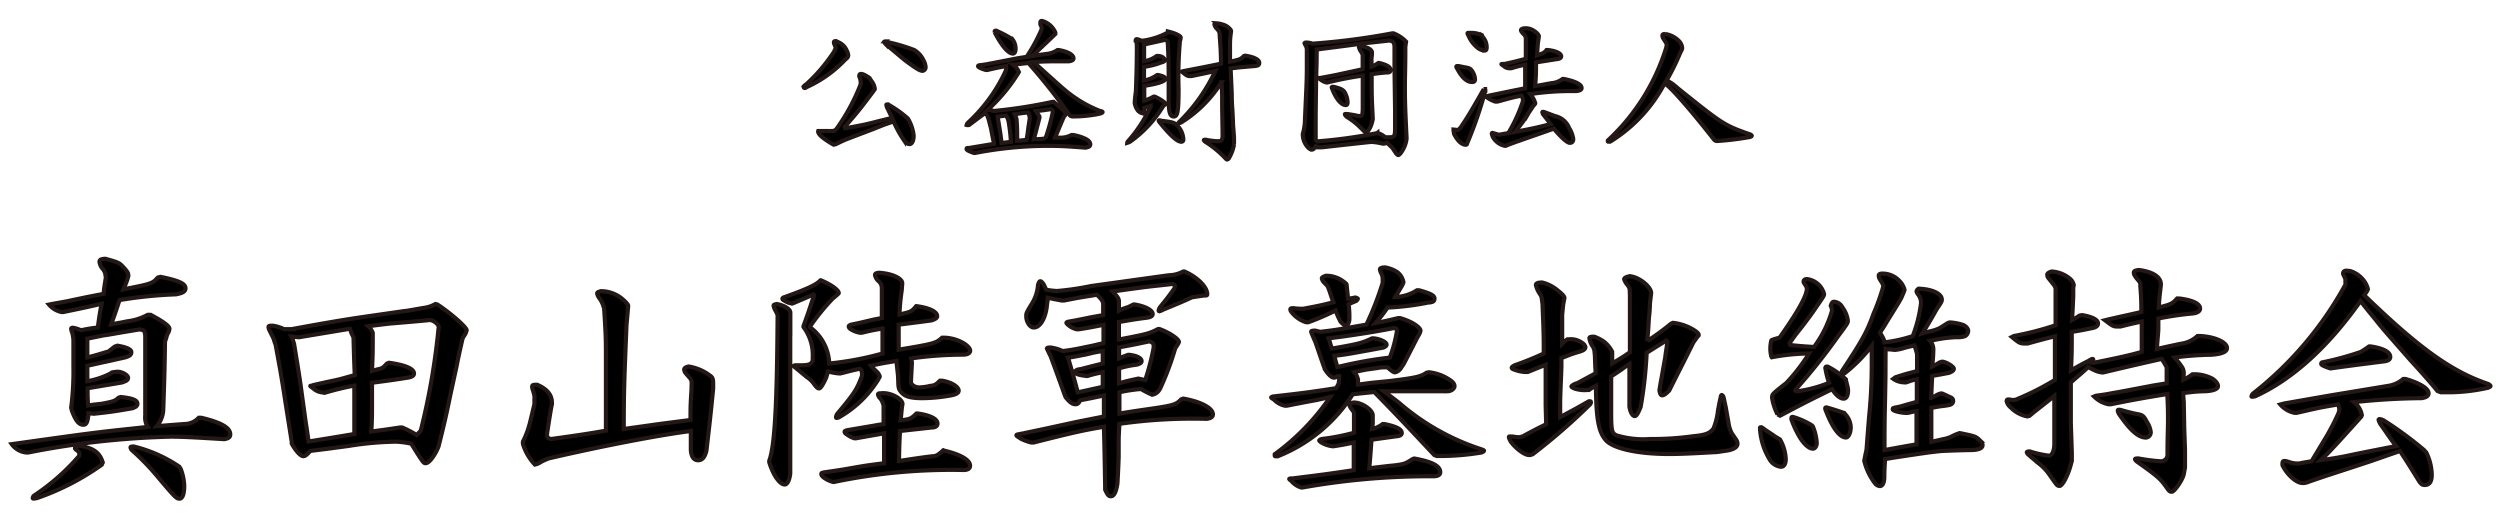
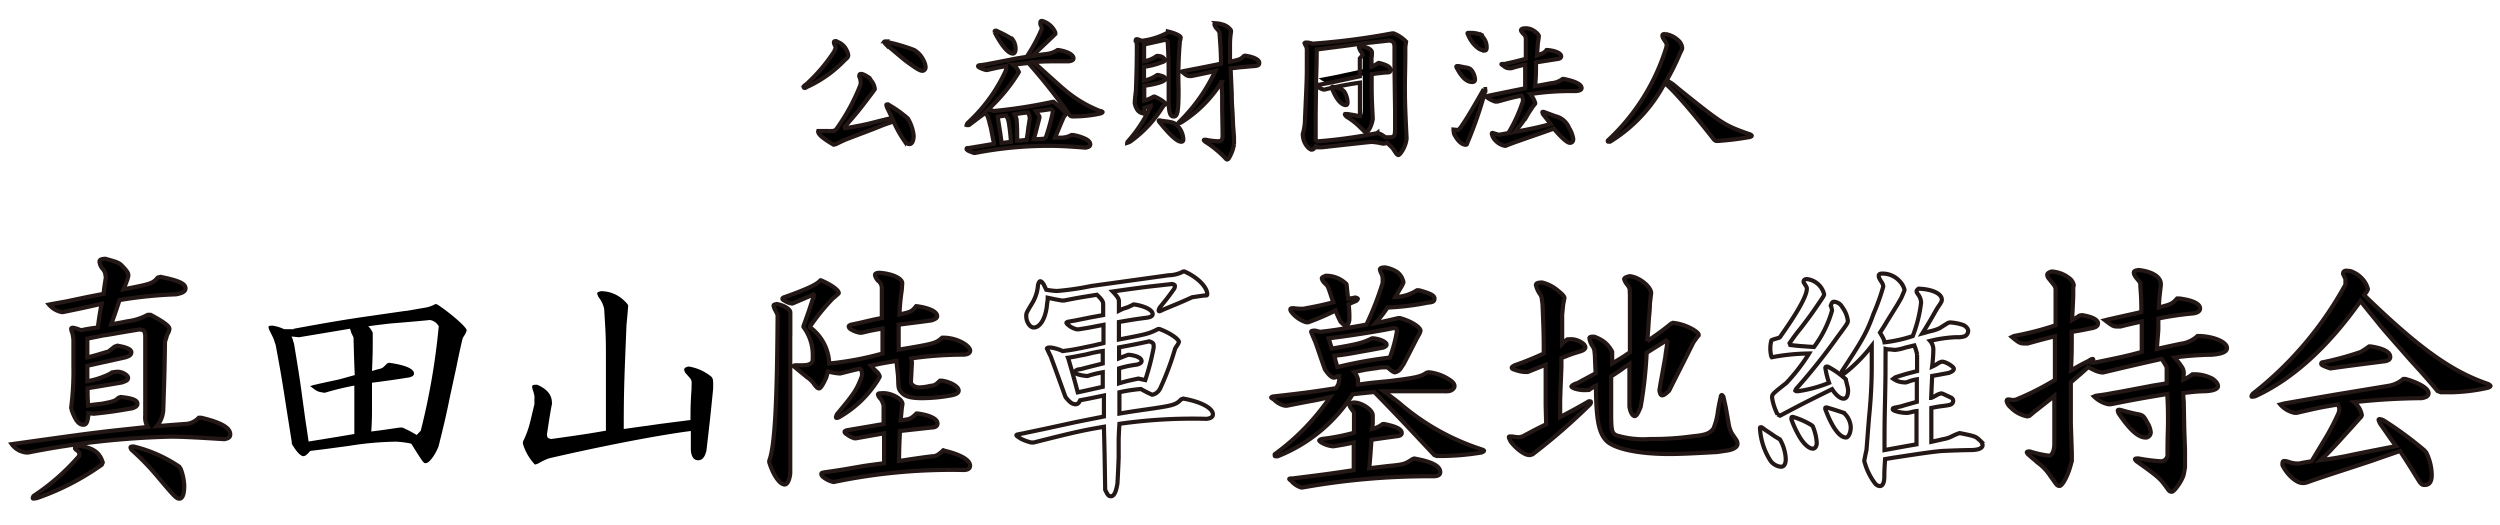
<svg xmlns="http://www.w3.org/2000/svg" id="logo" viewBox="0 0 300 63">
  <title>logo</title>
  <g id="logo-2" data-name="logo">
    <path d="M12.63,32.85c0-.06-.09-.3-.24-.51a1.59,1.59,0,0,1-.45-.93c0-.24.18-.33.69-.36,1.62.45,1.68.48,2.16,1s.6.72.6.93a.38.38,0,0,1,0,.18l-.12.42c-.21.57-.24.63-.45,1.14,3.36-.66,3.48-.69,4.11-1.41l.33-.09c2.19.45,3,.81,3,1.38,0,.36-.33.57-1.14.72a51.71,51.71,0,0,0-6.78.69c-.33,1-.45,1.38-1,2.91.87-.15,1.65-.3,1.92-.36a6.78,6.78,0,0,0,2.46-.78l.36,0c1.56.84,2.25,1.35,2.25,1.68a1.24,1.24,0,0,1-.15.48,1.79,1.79,0,0,0-.21.54L19.8,41c-.06,3.93-.09,4.56-.21,8.22a3.26,3.26,0,0,1-.78,1.92L20.55,51l1.59-.12a2.31,2.31,0,0,0,1.71-.75l.3,0c2.4.57,3.48,1.2,3.48,2,0,.33-.21.48-.72.57-3.9-.24-5.1-.3-6.45-.3A99.82,99.82,0,0,0,3.39,54.3H3.15a2.45,2.45,0,0,1-1.74-1l.42-.06c9-1.26,9.69-1.35,13.95-1.8l1.95-.21a2.19,2.19,0,0,1-.3-1.38l0-3.72,0-5.88c-.09-.6-.12-.63-.69-.72l-2.34.39c-1,.18-1.74.3-2,.33l-1.92.39v2.25c1-.24,1.23-.33,2.55-.72l.72-.57.33-.12c1.11.18,1.68.45,1.68.78s-.24.48-.75.63l-4.53,1c0,.66,0,.87,0,1.2v.66a10.06,10.06,0,0,0,2.73-.9l.21-.15a3.83,3.83,0,0,1,.72-.09c.54,0,1.23.42,1.23.72s-.24.39-.75.57l-4.11.69c0,1,0,1.14.06,2.07.39-.06.75-.12.84-.12l.81-.09c1.41-.27,1.59-.33,2-.72l.27-.09c1.44.15,2,.39,2,.81,0,.24-.18.39-.6.54-2.1.36-2.43.42-4.62.66l-.66-.06v.12c-.09.93-.24,1.26-.6,1.26-.54,0-.93-.48-1.38-1.68l-.09-.36a34.25,34.25,0,0,0,.27-5.1c0-.69,0-1.71,0-3.09l-.06-.45a2.53,2.53,0,0,0-.15-.54,1.33,1.33,0,0,1-.06-.3c0-.06.06-.12.18-.12a1.94,1.94,0,0,1,.33.06c.3.09.36.12.69.24a19,19,0,0,1,2-.33c.18-1.32.21-1.53.45-2.85-2.07.48-2.4.54-4.62,1H7.41a2.71,2.71,0,0,1-1.53-.9l.3-.06c1.14-.21,1.89-.33,2.25-.42l2-.42,2-.39c.09-.9.12-1,.27-1.95Zm-.42,22.92a30.75,30.75,0,0,1-7.77,4,2.57,2.57,0,0,1-.39.06c-.09,0-.12,0-.12-.09a.53.53,0,0,1,.12-.24,26.42,26.42,0,0,0,5.46-4.8.74.74,0,0,0,0-.24.39.39,0,0,0-.21-.36c-.27-.21-.3-.24-.3-.33s.21-.27.57-.27c1.65.27,2.4.81,2.76,2Zm9.48.51a6.36,6.36,0,0,1,.42,2c0,1-.21,1.56-.57,1.56S21,59.67,19,57.3A29.38,29.38,0,0,0,15.81,54a.68.68,0,0,1-.15-.3c0-.09.09-.12.39-.12A16.89,16.89,0,0,1,21.51,56Z" />
    <path d="M35.25,39.45c3.9-.72,6.06-1.08,8.31-1.41l5-.72c.27,0,1.11-.18,2.4-.39a3.68,3.68,0,0,0,1.29-.45l.24.06C54.12,37.62,56,39.27,56,39.63a1.86,1.86,0,0,1-.3.66,1.42,1.42,0,0,0-.24.54l-.09.39c-.27,1.17-.54,2.49-.57,2.67L54,47.58c-.39,1.92-.69,3.27-1.38,6-.39,1-1.11,2-1.53,2-.27,0-.27,0-1.74-2.34A11,11,0,0,0,47.52,53a38.12,38.12,0,0,0-5.67.51l-1.8.24c-.6.09-1.62.21-2.82.36-.39.45-.6.63-.84.63s-.75-.39-1.38-1.5l0-.21c-.3-1.92-.63-3.93-.93-5.91-.36-2.25-.45-2.76-1-5.73L32.94,41a2.71,2.71,0,0,0-.24-.63l-.36-.72a1.37,1.37,0,0,1-.12-.39c0-.15.09-.18.51-.18a4.67,4.67,0,0,1,1.35.42h1.17Zm3.33.57-2.7.45-.9-.09a1.8,1.8,0,0,1,.21.6l.09.24c.51,3.09.72,4.38,1,6.51l.36,2.61c.06.42.21,1.35.39,2.64l2.79-.45,2.7-.45v-2c0-1.47,0-1.59,0-3.81a34.1,34.1,0,0,0-3.57.87l-.33-.06a1.81,1.81,0,0,1-1-.45l-.09-.06-.27-.21s-.06-.06,0-.06,0,0,.09,0l.24-.09c.93-.21,1.59-.36,2.46-.54s1.2-.3,2.52-.66c-.09-2.13-.09-2.43-.15-4.53L42.18,40,42,39.45ZM50.49,51.69a82.63,82.63,0,0,0,2.16-12.54,1.5,1.5,0,0,0-1.05-.75c-1.17.12-2.25.21-2.61.24-1.35.12-2.22.18-2.43.21s-1.32.15-2.37.3a2.21,2.21,0,0,1,.42.54l.12.24c0,2.16,0,2.49-.09,4.59l.6-.18c.66-.15.66-.15,1.2-.72l.24-.09c1.95.27,3,.72,3,1.29,0,.24-.21.39-.63.48-1.74.27-2.13.33-4.41.63l0,1.59,0,1.56c0,.39,0,1.5-.09,2.7,1.68-.21,1.8-.24,3.45-.48l.27,0A13.34,13.34,0,0,1,50,52.2Z" />
    <path d="M83,45.9a.88.88,0,0,0-.24-.57l-.45-.51a.85.85,0,0,1-.21-.48c0-.15.18-.3.54-.36a5.73,5.73,0,0,1,2.58,1.11c.27.18.36.39.36.9l0,.63c-.36,3.63-.42,4.11-.81,7.47-.21.81-.51,1.14-1,1.14s-.81-.39-.87-1.23V51.72C78.9,52.23,72,53.58,65.88,55a7.77,7.77,0,0,0-1,.45,2,2,0,0,1-.69.3,6.22,6.22,0,0,1-1.44-2.49V53a10.93,10.93,0,0,0,.9-2.49c.24-1,.33-1.38.48-2l0-.6a2.26,2.26,0,0,0,0-.42,6.66,6.66,0,0,0-.21-.75,1.08,1.08,0,0,1-.06-.3c0-.24.06-.27.6-.27,1.2.51,1.77,1.23,1.77,2.16a.53.53,0,0,1,0,.18l-.09.42c-.27,1.59-.3,1.83-.51,3.21.06.42.09.45.51.54,3.51-.48,4.8-.69,6.57-1V43.59c0-2.76,0-3.09-.15-5.52l-.06-1a3.29,3.29,0,0,0-.6-1.32,1.27,1.27,0,0,1-.24-.54c0-.12.12-.18.45-.27a4,4,0,0,1,2.37.78c.54.42.93.84.9,1l-.09,1.08L75.18,39c-.27,6.57-.33,7.92-.33,12.48l4.5-.63,3.51-.45c0-1.47,0-1.77.12-3.69Z" />
    <path d="M94.83,39.75V56.82c-.09.81-.36,1.32-.66,1.32-.6,0-1.38-1.11-1.86-2.67v-.18c.66-1.74.93-6.69,1-17.1v-.3c0-.15-.06-.24-.24-.6a1.81,1.81,0,0,1-.24-.6c0-.12.09-.15.39-.21.9.18,1.59.6,1.62,1v2.28Zm3.66-6.12c1.17.48,2.16,1.17,2.16,1.53,0,.06-.15.18-.57.54l-.18.15a27.32,27.32,0,0,0-2.7,3.33v.09a5.67,5.67,0,0,1,2.31,4.35,37.15,37.15,0,0,0,6.39-1.2v-3c-1.2.21-1.38.24-2.49.51h-.21a3.16,3.16,0,0,1-1.11-.42c-.18-.12-.24-.24-.24-.33s.06-.12.24-.21l1-.21,1.8-.42.93-.18V36.9c0-.75,0-1.14,0-2.43l-.06-.27a1.18,1.18,0,0,0-.39-.51A1.37,1.37,0,0,1,105,33c0-.15.12-.24.48-.27,1.53.09,2.79.66,2.79,1.26l-.06.84a23.71,23.71,0,0,0-.27,2.91c1.41-.33,1.44-.33,2-1H110c1.53.21,2.46.66,2.46,1.2,0,.21-.21.36-.69.51l-1.11.15-1.65.21-1.17.15v3c4.35-.72,4.47-.78,5.22-1.44h.18a4.88,4.88,0,0,1,2.43.69c.48.3.75.63.75.87s-.24.48-.87.48a43.9,43.9,0,0,0-6.21.45,3.55,3.55,0,0,1,.09.51l-.12,2.31c0,.33.48.66,1,.66a6.39,6.39,0,0,0,.69-.06,4.86,4.86,0,0,0,.6-.12c.57-.06.66-.12,1.2-.63h.24c1.11.18,2,.72,2,1.2,0,.24-.24.42-.78.54a19.49,19.49,0,0,1-3.6.36c-1.29,0-2-.18-2.43-.63s-.42-.63-.45-1.62a10.11,10.11,0,0,0-.09-1.08l-.12-1.14c-1.44.24-1.68.27-3.06.57a7.21,7.21,0,0,0,.66.69,1.31,1.31,0,0,1,.39.57.11.11,0,0,1,0,.09l-.24.42A13.15,13.15,0,0,1,100.8,50a.8.8,0,0,1-.39.15c-.06,0-.09,0-.09-.12a1.51,1.51,0,0,1,.12-.33c2.13-2.55,2.37-2.94,3-4.59l0-.36a.84.84,0,0,0-.24-.51c-1.08.24-1.26.3-2.34.57h-.21a6.51,6.51,0,0,1-1.29-.24l-.21.72c-.42.93-.69,1.32-.87,1.32s-.36-.21-.6-.54a3.06,3.06,0,0,0-.84-.81L95.43,44.1c-.09-.06-.18-.15-.18-.18s.09-.09.21-.09c.36,0,.66,0,.84,0,.81,0,1.2-.21,1.23-.66l0-.36a5.62,5.62,0,0,0-1.11-3.57v-.12c.63-1.71.69-1.95,1.26-3.66l-.06-.12-1.11.48-1.41.6H95a2.26,2.26,0,0,1-.9-.36c-.15-.06-.21-.15-.21-.21s.06-.15.3-.21c2.79-1,3.81-1.5,4.26-2Zm7.41,14.64a1.28,1.28,0,0,0-.27-.45,1,1,0,0,1-.27-.48c0-.12.12-.15.39-.15,1-.12,2.46.57,2.55,1.26l-.09.6c-.06.63-.06.75-.15,1.38,1.14-.12,1.23-.15,1.92-.81h.15c1.5.21,2.37.66,2.37,1.2,0,.3-.24.48-.69.48l-2.46.27-1.35.15c-.09,1.68-.09,1.95-.12,3.6,2.13-.33,3-.45,4-.57.48,0,.72-.18,1.32-.72l.15.06c1.92.45,3.06,1.11,3.06,1.8,0,.33-.27.51-.78.51a68.7,68.7,0,0,0-15.57,1.44H100a3.18,3.18,0,0,1-1.11-.51c-.24-.18-.33-.3-.33-.45s.12-.15.42-.21c1.08-.15,1.83-.27,2.22-.33l2.43-.42c.39-.06,1.23-.18,2.46-.33V52l-1.71.3-1.68.3h-.15a2.68,2.68,0,0,1-.93-.48c-.18-.09-.27-.21-.27-.3s.09-.15.39-.21l1.59-.27,1.59-.27c.33-.06.63-.12,1.11-.18V48.63Z" />
-     <path d="M125.73,35.73c0,.36-.09.72-.09.84-.15,1.59-.81,2.73-1.59,2.73-.45,0-.9-.66-.9-1.35,0-.39,0-.39.78-1.68a4.82,4.82,0,0,0,.63-2.07q.13-.45.27-.45c.12,0,.24.12.42.39l.3.63a9.31,9.31,0,0,0,1.29.15,34,34,0,0,0,4.11-.6l9.3-1.29a3.83,3.83,0,0,0,1.74-.45h.15c1.56.69,2.73,1.86,2.73,2.73,0,.12-.06.15-.21.15h-.15l-.45.06-1,.15c-1.59.72-1.86.81-3.51,1.5a1.63,1.63,0,0,1-.42.18.08.08,0,0,1-.09-.09.9.9,0,0,1,.18-.42c.81-1,.93-1.14,1.68-2.19a.79.79,0,0,0,.09-.33c0-.12-.09-.18-.33-.24-2.67.3-2.76.3-3.66.42s-1.62.21-3.48.48c.57.6.72.84.75,1.11l0,.48,0,.72c.24-.12.42-.21.51-.24l.54-.18s.36-.15.69-.33h.15c1.29.21,2.16.69,2.16,1.14,0,.24-.24.39-.75.45-1.62.21-1.89.27-3.3.51v2.1c3.45-.66,3.57-.69,4.71-1.26h.15c1.17.42,2.34,1.2,2.34,1.56a1.64,1.64,0,0,1-.24.45l-.21.33a34.45,34.45,0,0,1-1.8,4.8l-.09.15a1.3,1.3,0,0,1-.87.6,13.2,13.2,0,0,1-1.35-.69,19.12,19.12,0,0,0-2.58.39v1c0,.54,0,.75,0,1.56,1.2-.21,2.28-.36,2.67-.42,3.81-.54,4.08-.6,4.74-1.29l.24-.09c2.1.36,3.57,1.14,3.57,1.89,0,.3-.24.48-.75.54a62.13,62.13,0,0,0-10.47.6c-.06,1-.09,1.62-.09,1.92l0,2c0,.18-.06,1.77-.15,3.27l-.06.3c-.15.78-.39,1.2-.72,1.2s-.42-.24-.69-.78l0-.15c-.06-3.57-.06-4-.15-7.41-2.61.45-3.57.66-8.43,1.89h-.3a6.12,6.12,0,0,1-1.17-.42c-.54-.33-.6-.39-.6-.45s.09-.09.27-.12c.42-.09.69-.12.75-.15l2.43-.51,3.45-.75c.54-.12,1.8-.36,3.6-.72,0-.87,0-1.17,0-2.52-1.32.27-1.53.33-2.85.57-.15.33-.3.48-.54.48-.39,0-.69-.21-1.2-.84l-.09-.21-.72-2-.6-1.65-.27-.72a2.51,2.51,0,0,0-.21-.51l-.36-.75v0c0-.06.09-.12.24-.12a1,1,0,0,1,.27,0,4.84,4.84,0,0,1,1.38.42c1.14-.15,1.29-.18,2.34-.39.39-.09.9-.18,1.56-.33.33-.09.69-.15,1-.24,0-.72,0-1,0-1.38v-.81c-1.41.27-1.62.33-3,.54h-.18a2.34,2.34,0,0,1-1-.48c-.15-.12-.27-.24-.27-.3s.12-.12.3-.15c.36-.06.63-.12.69-.12l1.65-.33c.24-.06,1-.18,1.77-.33,0-.48,0-.51,0-1v-.33c0-.3-.18-.57-.75-1.11-1.86.3-2.13.33-3.93.69h-.3l-.81-.15ZM128.19,43c.54,1.86.63,2.16,1.14,4.08,1.41-.3,1.62-.36,3-.66V44.67a15,15,0,0,0-1.83.45h-.12c-1-.12-1.38-.27-1.38-.51,0-.06.06-.12.21-.21s.45-.09.54-.12c1.11-.3,2-.51,2.58-.66v-1.5c-.6.09-1,.18-1.17.21l-1,.24c-.12,0-1,.21-2,.36Zm9.24,2.61a29.74,29.74,0,0,0,1-3.84,1.45,1.45,0,0,0,0-.36c0-.21-.15-.33-.51-.45-1.68.36-2,.42-3.63.72V43c.51-.21.6-.24,1.08-.42h.15c.87.09,1.47.39,1.47.75,0,.18-.15.3-.54.42a13.24,13.24,0,0,0-2.16.45V46c1-.3,1.2-.33,2.31-.57Z" />
    <path d="M167.43,35.64a5,5,0,0,0,2.61-.81h.24c1.41.39,1.86.63,1.86,1s-.27.45-.78.48a31.9,31.9,0,0,1-4.86.6,18.5,18.5,0,0,1-1.44,1.86c1.23-.24,1.44-.3,2.73-.6H168c1.32.36,2.46,1.08,2.46,1.53a1.78,1.78,0,0,1-.21.51l-.21.36c-.75,1.47-.87,1.71-1.59,3.09l-.3.45a1.15,1.15,0,0,1-.75.57c-.18,0-.42-.18-.9-.6h-.45a4.6,4.6,0,0,0-.81.09l-1.29.18s-.78.15-1.44.3a2.11,2.11,0,0,1,.45.9v.6c.93-.12,1.56-.21,1.89-.24l1.86-.18c3.21-.39,3.81-.54,4.47-1l.27-.06a5.46,5.46,0,0,1,2.49.9c.42.27.6.51.6.78s-.39.63-.93.6a1.34,1.34,0,0,1-.33,0l-2.55,0h-3l-1.68,0c.54.39,1.56,1.17,1.86,1.41a28.27,28.27,0,0,0,9.84,5.55c.18.06.33.12.33.18s-.12.15-.3.21a30.35,30.35,0,0,1-5.37.42l-.3-.12c-4.11-4.38-4.59-4.89-7.2-7.56l-1.17.12-1.41.15a18.93,18.93,0,0,1-9,7.44.74.74,0,0,1-.24,0c-.09,0-.12,0-.12-.09a.27.27,0,0,1,0-.15,27.81,27.81,0,0,0,6.66-6.87L158,48c-.66.12-1.95.36-3.6.69h-.18a2.54,2.54,0,0,1-1.32-.72c-.09-.06-.15-.12-.18-.12s-.18-.12-.18-.15.09-.09.21-.12c4-.45,4.8-.57,7.59-1l.27-.48.09-.42v-.09l0-.45-.18,0a.9.9,0,0,1-.42.18c-.3,0-.66-.33-1.11-1-.39-1.08-.39-1.11-1.17-3.36l-.09-.18-.18-.42c-.21-.51-.21-.51-.21-.57s.12-.12.48-.12l.6.15c1.53-.18,1.68-.18,5.55-.87a36.19,36.19,0,0,0,1.95-5l0-.54a1.43,1.43,0,0,0-.15-.57,1.71,1.71,0,0,1-.18-.51c0-.15.21-.24.63-.24a3.89,3.89,0,0,1,1.5.6,2.11,2.11,0,0,1,.69,1.14.32.32,0,0,1-.06.21l-.09.21Zm-2.7,15.09a5.67,5.67,0,0,1-.09.75,3.2,3.2,0,0,0,1.29-.6h.18c1.47.3,2.1.63,2.1,1.08,0,.24-.24.36-.63.39l-1.74.24-1.26.18c-.12,1.59-.12,1.8-.27,3.42l2.28-.27c1.92-.18,2-.24,2.94-.84l.18-.06c2.16.39,3.12.9,3.12,1.65,0,.3-.27.48-.81.48h-.21A86.21,86.21,0,0,0,156.3,58.5h-.15a2.58,2.58,0,0,1-1.14-.72c-.06-.09-.12-.15-.15-.15s-.15-.12-.15-.15.06-.06.15-.06a.44.44,0,0,1,.18,0c3.6-.45,4.11-.51,7.41-1,0-1.11,0-1.5,0-2.07V53.1c-1.11.24-1.29.27-2.4.45h-.15a3.41,3.41,0,0,1-1.23-.39c-.18-.09-.36-.24-.36-.3s.24-.21.54-.21a26,26,0,0,0,3.63-.72V51.3c0-.36,0-.57,0-1.2v-.48c0-.12,0-.15-.3-.54a1.45,1.45,0,0,1-.27-.54c0-.12.15-.18.54-.24,1,0,2.28.9,2.28,1.53Zm-8-12.06a3.63,3.63,0,0,1-1.8-1.29.59.59,0,0,1-.09-.24c0-.09.06-.15.21-.15a.77.77,0,0,1,.24,0,7.19,7.19,0,0,0,1.11.06c1.92-.36,2.31-.45,3.6-.78-.21-.57-.24-.69-.45-1.32l-.18-.48a1,1,0,0,0-.15-.24l-.27-.27a1.09,1.09,0,0,1-.33-.54c0-.12.09-.18.48-.33a3.45,3.45,0,0,1,2.19.75c.15.12.27.21.3.3l.06.6.12,1.11c.39-.06.42-.06.87-.15.21.06.3.12.3.15s-.06.15-.21.27c-.39.15-.45.18-.9.39a11.14,11.14,0,0,1,.09,1.89c-.06.39-.21.66-.39.66s-.36-.15-.66-.45a11.33,11.33,0,0,1-.6-1.35A30.93,30.93,0,0,1,157,38.67Zm2.79,2.16c.12.45.15.54.3,1,3.18-.54,3.72-.69,4.83-1.23h.18c.84.09,1.56.45,1.56.75,0,.15-.12.24-.39.36-1,.18-1.74.33-2.13.39-2.16.39-2.25.42-3.75.6.15.6.18.72.36,1.35a50.89,50.89,0,0,1,6.3-1.14,16.5,16.5,0,0,0,.84-3.09c0-.39,0-.42-.39-.45-2,.42-5.82,1-7.8,1.23Z" />
    <path d="M185,35.73a1.34,1.34,0,0,0-.21-.45,3,3,0,0,1-.48-1.08c0-.21.24-.3.75-.3a4.61,4.61,0,0,1,1.92,1c.54.42.78.72.75.87l-.15.78-.12,1.2,0,1.71,0,1.8a4,4,0,0,1,.63-.54h.12a2.35,2.35,0,0,1,1.68.45.8.8,0,0,1,.36.48c0,.24-.24.42-.78.57-1,.3-1.11.36-2.1.75l0,1.08c-.12,3-.12,3-.15,4v2l1.86-1,1.59-.9c.18,0,.24,0,.24.12a.48.48,0,0,1-.09.24,72.4,72.4,0,0,1-6.9,6l-.27.09a.23.23,0,0,1-.12,0c-.51.06-1.62-.75-2.25-1.62-.18-.36-.21-.42-.21-.54a.06.06,0,0,1,.06-.06l.12,0,.27,0a4.78,4.78,0,0,0,.78.09l.39-.09c1.35-.72,1.56-.84,2.85-1.47l-.06-2.25V46.47l0-2.7-2.16.87H183a4.13,4.13,0,0,1-1.23-.27c-.24-.06-.36-.15-.36-.24s.09-.15.36-.3a36.61,36.61,0,0,0,3.48-1.41c0-1.89,0-2.34-.15-5.94Zm10.56-1c0-.09-.09-.33-.27-.54a1.84,1.84,0,0,1-.39-.69c0-.15.24-.27.66-.36,1.08.09,2.52,1.2,2.58,2l-.15,1.29c0,.6-.09,1.53-.12,1.71-.09,1.53-.09,1.59-.21,2.79a29.69,29.69,0,0,0,2.88-2.1l.21-.09a6.05,6.05,0,0,1,2.43.81c.45.27.66.48.66.63s0,0-.33.48l-.3.42-.93,1.86-1.44,2.85-.54,1.08c-.42.42-.66.57-.84.57s-.27-.21-.33-.6c.09-.57.18-1.14.21-1.23l.51-2.85c0-.21.12-.81.24-1.74l-.15-.15c-1,.63-1.26.78-2.34,1.47a51.81,51.81,0,0,1-.72,6.48c-.33.81-.51,1.11-.72,1.11s-.51-.36-.63-1.14V43.68c-.27.18-.72.48-.75.51-.27.21-.6.42-.87.6-.09.06-.3.21-.57.36,0,.78,0,1.17,0,1.53l0,2.94c0,2.1.09,2.4.69,2.64a11.2,11.2,0,0,0,4,.42,34.48,34.48,0,0,0,5.13-.33c1.53-.15,2-.33,2.46-.93a7.86,7.86,0,0,0,.54-2.16c.15-.78.15-.84.33-1.62,0-.15.09-.24.12-.24s.15.09.21.24c.15.72.27,1.2.3,1.41l.3,1.68a3.75,3.75,0,0,0,.39,1.26l.51.75a.88.88,0,0,1,.18.51c0,.42-.51.72-1.41.84l-1,.15c-3.12.18-4.59.24-5.79.24-3.69,0-6.63-.63-7.56-1.62s-1.2-2.67-1.23-6.57a6.24,6.24,0,0,0-.84.51h-.18a3.91,3.91,0,0,1-1.47-.15c-.27-.09-.45-.21-.45-.27s.27-.3.69-.39l1.11-.6,1.11-.6c-.06-1-.06-1.11-.09-2.07l-.06-.63a1.38,1.38,0,0,0-.24-.57,2.31,2.31,0,0,1-.36-.93c0-.12.12-.18.33-.18a1.06,1.06,0,0,1,.27,0,4.62,4.62,0,0,1,1.23.66,3.64,3.64,0,0,1,.9,1.14l0,.66v.75c1-.6,1.17-.69,2.13-1.35l0-2,0-2.94V35.4Z" />
-     <path d="M214.29,55.08c0,.6-.21.93-.57.93a1.78,1.78,0,0,1-1.26-.72,8,8,0,0,1-1.26-3.87c0-.15,0-.15.18-.15a3.69,3.69,0,0,1,.42.3c.6.39,1,.66,1.11.75l.69.42A5.17,5.17,0,0,1,214.29,55.08Zm.54-13.68c1,.12,1.5.15,2.85.24a13.38,13.38,0,0,0,2.16-4.35,1.54,1.54,0,0,0-.15-.6c.12-.36.21-.48.39-.48a1.22,1.22,0,0,1,1,.66,3.46,3.46,0,0,1,.66,1.59c0,.3,0,.3-1.26,2a70.61,70.61,0,0,1-4.92,6.18.85.85,0,0,0-.12.24s.06.06.15.06a.58.58,0,0,0,.21,0,16.1,16.1,0,0,0,3.69-1,9.87,9.87,0,0,1-.45-1.8c.06-.15.06-.15.27-.15a9.48,9.48,0,0,1,2.19,1.53v.06l.21.84a2,2,0,0,1,.06.42c0,.66-.21,1-.54,1s-.84-.3-1.38-1.14c-3.66,1.8-4,2-6.24,3.18l-.3-.15a6.4,6.4,0,0,1-.66-2c0-.42,0-.42,1.71-1.77a22.34,22.34,0,0,0,2.73-3.54,25,25,0,0,0-4.47.45l-.06-.09a3.89,3.89,0,0,1,0-1.92l.06-.06c.42-.15.48-.15.87-.27l.15-.12c.15-.24.3-.45.51-.75,1.8-2.61,2.67-4.26,2.67-5,0-.18,0-.18-.33-.69a.32.32,0,0,1-.06-.18c0-.18.15-.3.39-.3a2.41,2.41,0,0,1,2.07,1.8c0,.21-.06.27-1.17,1.89-.48.69-.48.69-1.47,2-.69.87-.81,1-1.5,2Zm2.7,9.75a6.11,6.11,0,0,1,.48,2c0,.39-.21.69-.45.69-.48,0-1.08-.54-1.59-1.38a12.1,12.1,0,0,1-1-2.13c0-.27,0-.3.18-.3a9.24,9.24,0,0,1,2.25,1Zm3.81-1.53a2.43,2.43,0,0,1,.75,1.65c0,.63-.27,1.23-.57,1.23-.78,0-1.68-1.23-2.49-3.42,0-.15,0-.18.09-.18a.22.22,0,0,1,.12,0c.9.27,1,.3,2.07.66Zm5.07-11c-.12.21-.39.66-.81,1.29.3.51.33.57.39.69a1.8,1.8,0,0,1,.15.48,17,17,0,0,0,3.39-.75,16.34,16.34,0,0,0,1-4,1.69,1.69,0,0,0-.36-1c-.12-.18-.18-.27-.18-.36s.06-.21.24-.33c1.65.06,2.79.6,2.79,1.32,0,.18-.06.3-.3.66a8.63,8.63,0,0,0-.54.87c-.57,1-.84,1.47-1.5,2.52.45-.12.84-.24,1-.27a5.27,5.27,0,0,0,1.08-.36l.9-.57a.9.9,0,0,1,.33-.12,5.93,5.93,0,0,1,1.65.33q.54.31.54.72a.73.73,0,0,1-.39.6,2.56,2.56,0,0,1-1,.12,15.87,15.87,0,0,0-3.18.45A1.55,1.55,0,0,1,232,42a16.94,16.94,0,0,1-.15,2,5.39,5.39,0,0,0,.66-.36,1.46,1.46,0,0,1,.54-.24c.45,0,1.41.6,1.41.84s-.24.36-.6.51c-.06,0-.75.15-2,.36l-.06,1.29-.06,1.35a5.42,5.42,0,0,0,.6-.3,1.8,1.8,0,0,1,.6-.24c.12,0,.12,0,1.2.51a.43.43,0,0,1,.24.39c0,.24-.15.39-.42.48a9.62,9.62,0,0,1-1,.15c-.42.06-.6.09-1.2.21l0,2.07,0,2,1.47-.33a3.55,3.55,0,0,0,1-.33,6.11,6.11,0,0,1,.93-.39l.45.09c1.44.3,1.5.33,2,.81a.9.9,0,0,1,.3.54c0,.39-.51.6-1.53.6-.72,0-3.21.09-3.51.12-1.14.12-1.44.15-5.58.78l-1.08.18c-.06,1-.09,1.29-.09,2.07s-.21,1.17-.54,1.17A.83.83,0,0,1,225,58a7.42,7.42,0,0,1-1.29-2.7s.09-.54.27-1.32c0,0,0,0,.3-3.84a61.08,61.08,0,0,0,.33-6.42c0-.48,0-1.23,0-2.22a18.52,18.52,0,0,1-3.15,3.21,1,1,0,0,1-.39.21c-.06,0-.09,0-.09-.12a1.1,1.1,0,0,1,.06-.27c2.4-3.63,3-4.68,3.78-6.87a25.29,25.29,0,0,0,1.17-3.27,1,1,0,0,0-.18-.51c-.3-.45-.36-.6-.36-.78s.12-.27.42-.27a2.75,2.75,0,0,1,2.1.93,2.3,2.3,0,0,1,.57,1c0,.09,0,.09-.39,1l-.45.78Zm-.15,5.22c0,1.2,0,1.32-.06,4.44-.06,2.43-.06,3.6-.06,5.73.81-.15,2.1-.39,3.84-.69V52c0-.78,0-1.26,0-2.67a2.82,2.82,0,0,0-.48.09c-.27.06-.48.12-.54.12-.63.06-1.83-.21-1.83-.42s.09-.15,1-.36c.48-.15.6-.18,1.89-.54v-2.7a5.78,5.78,0,0,0-.66.15l-.6.21a.85.85,0,0,1-.3,0,2.29,2.29,0,0,1-1.26-.42l.24-.18c.63-.21.75-.24,1.14-.36s.69-.18,1.47-.39v-2a6,6,0,0,0-.33-1.08l-1.11.27a5.32,5.32,0,0,1-1.23.27l-.54-.06c-.12,0-.33,0-.57-.06Z" />
    <path d="M246.69,34.77a1.1,1.1,0,0,0-.24-.6l-.6-.75a.72.72,0,0,1-.18-.45c0-.15.18-.3.54-.39a3.75,3.75,0,0,1,2.22.9,1.32,1.32,0,0,1,.42.72,1.72,1.72,0,0,1-.06.3l0,1c-.06,1.35-.06,1.53-.15,2.91a7.94,7.94,0,0,0,.9-.54l.3-.06c1.26.21,1.92.57,1.92,1,0,.33-.3.51-.9.6-1,.21-1.17.24-2.25.42,0,2.25,0,2.58-.09,4.62,1-.57,1.14-.66,2.16-1.17a1.06,1.06,0,0,1,.42-.21.08.08,0,0,1,.09.09,1,1,0,0,1-.12.36h.24c2.94-.6,4.08-.84,5.7-1.29,0-1.26,0-1.74,0-2.34V38.58c-1.2.27-1.38.3-2.55.6h-.33c-.51,0-.54,0-1.53-.75l.36-.09c1.83-.42,2.16-.48,4-.9a29.59,29.59,0,0,0-.12-3.06v-.3c0-.12-.09-.27-.3-.51-.33-.39-.48-.63-.48-.84s.15-.27.6-.33c1.74.21,2.73.9,2.64,1.83l-.15,1.32c-.06.63-.06.72-.09,1.35,1.5-.39,1.62-.45,2.19-1.08l.3,0c1.59.21,2.46.63,2.46,1.2,0,.33-.33.54-.93.6a38.38,38.38,0,0,0-4.08.6L259,39.48c0,.24-.09,1.2-.18,2.4,1.29-.3,2.46-.54,2.88-.63a3.59,3.59,0,0,0,2-.93l.33,0c1.74.09,3.21.75,3.21,1.44,0,.45-.6.72-1.89.81a36.88,36.88,0,0,0-4.41.33,9.79,9.79,0,0,1,.87,1.11,1.33,1.33,0,0,1,.24.84l-.06.72a5.15,5.15,0,0,0,1.11-.66l.3,0a4.77,4.77,0,0,1,2.1.54c.42.3.66.6.66.9s-.51.57-1.65.6-1.38.09-2.52.21c0,.57.06,1,.06,1l.06,3.27L262.2,54v2.1l-.15.81c-.12.63-1.11,2.1-1.44,2.1s-.36-.18-.9-.9-1-1.11-3.33-2.76a.63.63,0,0,1-.18-.24c0-.06.09-.09.21-.09a.74.74,0,0,1,.24,0,22.91,22.91,0,0,0,2.55.33.79.79,0,0,0,.9-.84l0-.39c0-1.56.06-2.76.06-3.54,0-1.11,0-1.8-.09-3.3-2.88.48-4.11.69-6.75,1.23H253a3.47,3.47,0,0,1-1.71-.93l.21-.09c1.14-.15,1.47-.21,2.22-.36.12,0,1.68-.3,4.68-.87L260,46l0-.93,0-1a9.19,9.19,0,0,0-.6-1c-2.13.48-3.09.69-7,1.62h-.21a3,3,0,0,1-.93-.3c-.33-.15-.33-.18-.69-.33-1,.93-1.14,1-2.07,1.83v4.92l.12,3.57v.93l-.15.54c-.36,1.32-1,2.46-1.32,2.46s-.36-.15-1.11-1.2a6.18,6.18,0,0,0-1.59-1.65,7.78,7.78,0,0,0-.63-.54l-.33-.3a.74.74,0,0,1-.27-.33c0-.09.12-.12.36-.12a12.33,12.33,0,0,0,2.28.51c.39,0,.66-.6.66-1.41v-.6l0-2.58,0-2.58-.63.51-1.56,1.23c-.33.24-.54.45-.81.66l-.24.06a3.81,3.81,0,0,1-2-1.08,1.37,1.37,0,0,1-.48-.75c0-.15.06-.21.21-.21a3.41,3.41,0,0,1,.42.06.76.76,0,0,0,.24,0,.88.88,0,0,0,.3-.06l.21-.09a32.15,32.15,0,0,0,4.41-2.25l0-1.47,0-1.41V40.35c-1.53.39-1.77.45-3.27.87h-.33c-.6,0-.72-.09-1.56-.78l.24-.12a36,36,0,0,0,5-1.29V34.77Zm7.44,14.52c0-.09.06-.12.15-.12a1.54,1.54,0,0,1,.33.06c.72.21,1.38.36,1.65.42.87.15.93.18,1.38,1a2.84,2.84,0,0,1,.45,1.2.63.63,0,0,1-.57.66c-.93,0-1.92-.9-3.27-2.88A1.55,1.55,0,0,1,254.13,49.29Z" />
    <path d="M283.71,35.43c6.57,6.36,10.5,9.18,14.88,10.65.15.09.27.18.27.24s-.12.15-.3.21a21.91,21.91,0,0,1-4.32.54c-.27,0-.81,0-1.35,0l-.39-.15c-1-1.23-2.19-2.55-3.21-3.66-2.79-3.18-3.24-3.66-4.26-4.95-.6-.72-1.2-1.47-1.77-2.19-3.9,5.52-8.16,9.39-12.63,11.43a1.78,1.78,0,0,1-.36.06c-.06,0-.09,0-.09-.06a.64.64,0,0,1,.27-.39,42.55,42.55,0,0,0,11-13l0-.45v-.24l-.27-.57a.18.18,0,0,1,0-.12c0-.18.15-.3.39-.3a4.45,4.45,0,0,1,.51.06,3.28,3.28,0,0,1,1.35.87,2.84,2.84,0,0,1,.72,1.29A1.44,1.44,0,0,1,284,35ZM283.35,50c-1.92,2.13-3,3.33-3.33,3.66a18.89,18.89,0,0,1-1.56,1.56,40.54,40.54,0,0,0,4-.69c1.92-.39,3.63-.72,5.07-1-.9-1.2-1-1.41-1.86-2.61a1.84,1.84,0,0,1-.24-.54c0-.06.06-.09.15-.09a1.85,1.85,0,0,1,.45.15A44.28,44.28,0,0,1,290.88,54l.27.3a6.33,6.33,0,0,1,.66,2.67c0,.84-.27,1.23-.87,1.23-.27,0-.42-.12-.66-.48-1.08-1.74-1.23-2-2.28-3.6l-3.45,1.2c-3.6,1.2-6.18,2-7.74,2.58l-.3.06a.54.54,0,0,1-.15,0c-.75.06-1.92-1-2.46-2.13a.74.74,0,0,1,0-.24c0-.18.06-.27.21-.27a1.66,1.66,0,0,1,.48.09,3.22,3.22,0,0,0,1,.21l.3,0c.72-.15.81-.15,1.5-.27l1.86-3.09a29.36,29.36,0,0,0,1.38-2.7,1.89,1.89,0,0,0,.09-.45,1.35,1.35,0,0,0-.18-.57c-2,.33-2.43.42-4.92,1h-.27a3.09,3.09,0,0,1-1.71-1l.45-.12,5.73-1,6.72-1.11a3.61,3.61,0,0,0,1.86-.84h.24c1.71.48,2.79,1.17,2.79,1.71,0,.33-.27.51-.84.6a78.2,78.2,0,0,0-8.1.48,2.56,2.56,0,0,1,.93,1.56Zm1.14-8.43c1.56.24,2.34.69,2.34,1.26,0,.27-.18.42-.57.51-3.54.45-4.26.54-6.6.87l-.21-.06c-.66-.24-.9-.36-.9-.48s0-.09.09-.18a35,35,0,0,0,4.65-1.26c.36-.21.63-.39,1-.66Z" />
    <path d="M12.63,32.85c0-.06-.09-.3-.24-.51a1.59,1.59,0,0,1-.45-.93c0-.24.18-.33.69-.36,1.62.45,1.68.48,2.16,1s.6.72.6.93a.38.38,0,0,1,0,.18l-.12.42c-.21.57-.24.63-.45,1.14,3.36-.66,3.48-.69,4.11-1.41l.33-.09c2.19.45,3,.81,3,1.38,0,.36-.33.57-1.14.72a51.71,51.71,0,0,0-6.78.69c-.33,1-.45,1.38-1,2.91.87-.15,1.65-.3,1.92-.36a6.78,6.78,0,0,0,2.46-.78l.36,0c1.56.84,2.25,1.35,2.25,1.68a1.24,1.24,0,0,1-.15.48,1.79,1.79,0,0,0-.21.54L19.8,41c-.06,3.93-.09,4.56-.21,8.22a3.26,3.26,0,0,1-.78,1.92L20.55,51l1.59-.12a2.31,2.31,0,0,0,1.71-.75l.3,0c2.4.57,3.48,1.2,3.48,2,0,.33-.21.48-.72.57-3.9-.24-5.1-.3-6.45-.3A99.82,99.82,0,0,0,3.39,54.3H3.15a2.45,2.45,0,0,1-1.74-1l.42-.06c9-1.26,9.69-1.35,13.95-1.8l1.95-.21a2.19,2.19,0,0,1-.3-1.38l0-3.72,0-5.88c-.09-.6-.12-.63-.69-.72l-2.34.39c-1,.18-1.74.3-2,.33l-1.92.39v2.25c1-.24,1.23-.33,2.55-.72l.72-.57.33-.12c1.11.18,1.68.45,1.68.78s-.24.48-.75.63l-4.53,1c0,.66,0,.87,0,1.2v.66a10.06,10.06,0,0,0,2.73-.9l.21-.15a3.83,3.83,0,0,1,.72-.09c.54,0,1.23.42,1.23.72s-.24.39-.75.57l-4.11.69c0,1,0,1.14.06,2.07.39-.06.75-.12.84-.12l.81-.09c1.41-.27,1.59-.33,2-.72l.27-.09c1.44.15,2,.39,2,.81,0,.24-.18.39-.6.54-2.1.36-2.43.42-4.62.66l-.66-.06v.12c-.09.93-.24,1.26-.6,1.26-.54,0-.93-.48-1.38-1.68l-.09-.36a34.25,34.25,0,0,0,.27-5.1c0-.69,0-1.71,0-3.09l-.06-.45a2.53,2.53,0,0,0-.15-.54,1.33,1.33,0,0,1-.06-.3c0-.06.06-.12.18-.12a1.94,1.94,0,0,1,.33.06c.3.09.36.12.69.24a19,19,0,0,1,2-.33c.18-1.32.21-1.53.45-2.85-2.07.48-2.4.54-4.62,1H7.41a2.71,2.71,0,0,1-1.53-.9l.3-.06c1.14-.21,1.89-.33,2.25-.42l2-.42,2-.39c.09-.9.12-1,.27-1.95Zm-.42,22.92a30.75,30.75,0,0,1-7.77,4,2.57,2.57,0,0,1-.39.06c-.09,0-.12,0-.12-.09a.53.53,0,0,1,.12-.24,26.42,26.42,0,0,0,5.46-4.8.74.74,0,0,0,0-.24.39.39,0,0,0-.21-.36c-.27-.21-.3-.24-.3-.33s.21-.27.57-.27c1.65.27,2.4.81,2.76,2Zm9.48.51a6.36,6.36,0,0,1,.42,2c0,1-.21,1.56-.57,1.56S21,59.67,19,57.3A29.38,29.38,0,0,0,15.81,54a.68.68,0,0,1-.15-.3c0-.09.09-.12.39-.12A16.89,16.89,0,0,1,21.51,56Z" style="fill:none;stroke:#231815;stroke-width:0.5px" />
-     <path d="M35.25,39.45c3.9-.72,6.06-1.08,8.31-1.41l5-.72c.27,0,1.11-.18,2.4-.39a3.68,3.68,0,0,0,1.29-.45l.24.06C54.12,37.62,56,39.27,56,39.63a1.86,1.86,0,0,1-.3.66,1.42,1.42,0,0,0-.24.54l-.09.39c-.27,1.17-.54,2.49-.57,2.67L54,47.58c-.39,1.92-.69,3.27-1.38,6-.39,1-1.11,2-1.53,2-.27,0-.27,0-1.74-2.34A11,11,0,0,0,47.52,53a38.12,38.12,0,0,0-5.67.51l-1.8.24c-.6.09-1.62.21-2.82.36-.39.45-.6.63-.84.63s-.75-.39-1.38-1.5l0-.21c-.3-1.92-.63-3.93-.93-5.91-.36-2.25-.45-2.76-1-5.73L32.94,41a2.71,2.71,0,0,0-.24-.63l-.36-.72a1.37,1.37,0,0,1-.12-.39c0-.15.09-.18.51-.18a4.67,4.67,0,0,1,1.35.42h1.17Zm3.33.57-2.7.45-.9-.09a1.8,1.8,0,0,1,.21.6l.09.24c.51,3.09.72,4.38,1,6.51l.36,2.61c.06.42.21,1.35.39,2.64l2.79-.45,2.7-.45v-2c0-1.47,0-1.59,0-3.81a34.1,34.1,0,0,0-3.57.87l-.33-.06a1.81,1.81,0,0,1-1-.45l-.09-.06-.27-.21s-.06-.06,0-.06,0,0,.09,0l.24-.09c.93-.21,1.59-.36,2.46-.54s1.2-.3,2.52-.66c-.09-2.13-.09-2.43-.15-4.53L42.18,40,42,39.45ZM50.49,51.69a82.63,82.63,0,0,0,2.16-12.54,1.5,1.5,0,0,0-1.05-.75c-1.17.12-2.25.21-2.61.24-1.35.12-2.22.18-2.43.21s-1.32.15-2.37.3a2.21,2.21,0,0,1,.42.54l.12.24c0,2.16,0,2.49-.09,4.59l.6-.18c.66-.15.66-.15,1.2-.72l.24-.09c1.95.27,3,.72,3,1.29,0,.24-.21.39-.63.48-1.74.27-2.13.33-4.41.63l0,1.59,0,1.56c0,.39,0,1.5-.09,2.7,1.68-.21,1.8-.24,3.45-.48l.27,0A13.34,13.34,0,0,1,50,52.2Z" style="fill:none;stroke:#231815;stroke-width:0.5px" />
-     <path d="M83,45.9a.88.88,0,0,0-.24-.57l-.45-.51a.85.85,0,0,1-.21-.48c0-.15.18-.3.54-.36a5.73,5.73,0,0,1,2.58,1.11c.27.18.36.39.36.9l0,.63c-.36,3.63-.42,4.11-.81,7.47-.21.81-.51,1.14-1,1.14s-.81-.39-.87-1.23V51.72C78.9,52.23,72,53.58,65.88,55a7.77,7.77,0,0,0-1,.45,2,2,0,0,1-.69.3,6.22,6.22,0,0,1-1.44-2.49V53a10.93,10.93,0,0,0,.9-2.49c.24-1,.33-1.38.48-2l0-.6a2.26,2.26,0,0,0,0-.42,6.66,6.66,0,0,0-.21-.75,1.08,1.08,0,0,1-.06-.3c0-.24.06-.27.6-.27,1.2.51,1.77,1.23,1.77,2.16a.53.53,0,0,1,0,.18l-.09.42c-.27,1.59-.3,1.83-.51,3.21.06.42.09.45.51.54,3.51-.48,4.8-.69,6.57-1V43.59c0-2.76,0-3.09-.15-5.52l-.06-1a3.29,3.29,0,0,0-.6-1.32,1.27,1.27,0,0,1-.24-.54c0-.12.12-.18.45-.27a4,4,0,0,1,2.37.78c.54.42.93.84.9,1l-.09,1.08L75.18,39c-.27,6.57-.33,7.92-.33,12.48l4.5-.63,3.51-.45c0-1.47,0-1.77.12-3.69Z" style="fill:none;stroke:#231815;stroke-width:0.5px" />
    <path d="M94.83,39.75V56.82c-.09.81-.36,1.32-.66,1.32-.6,0-1.38-1.11-1.86-2.67v-.18c.66-1.74.93-6.69,1-17.1v-.3c0-.15-.06-.24-.24-.6a1.81,1.81,0,0,1-.24-.6c0-.12.09-.15.39-.21.9.18,1.59.6,1.62,1v2.28Zm3.66-6.12c1.17.48,2.16,1.17,2.16,1.53,0,.06-.15.18-.57.54l-.18.15a27.32,27.32,0,0,0-2.7,3.33v.09a5.67,5.67,0,0,1,2.31,4.35,37.15,37.15,0,0,0,6.39-1.2v-3c-1.2.21-1.38.24-2.49.51h-.21a3.16,3.16,0,0,1-1.11-.42c-.18-.12-.24-.24-.24-.33s.06-.12.24-.21l1-.21,1.8-.42.93-.18V36.9c0-.75,0-1.14,0-2.43l-.06-.27a1.18,1.18,0,0,0-.39-.51A1.37,1.37,0,0,1,105,33c0-.15.12-.24.48-.27,1.53.09,2.79.66,2.79,1.26l-.06.84a23.71,23.71,0,0,0-.27,2.91c1.41-.33,1.44-.33,2-1H110c1.53.21,2.46.66,2.46,1.2,0,.21-.21.36-.69.51l-1.11.15-1.65.21-1.17.15v3c4.35-.72,4.47-.78,5.22-1.44h.18a4.88,4.88,0,0,1,2.43.69c.48.3.75.63.75.87s-.24.48-.87.48a43.9,43.9,0,0,0-6.21.45,3.55,3.55,0,0,1,.09.51l-.12,2.31c0,.33.48.66,1,.66a6.39,6.39,0,0,0,.69-.06,4.86,4.86,0,0,0,.6-.12c.57-.06.66-.12,1.2-.63h.24c1.11.18,2,.72,2,1.2,0,.24-.24.42-.78.54a19.49,19.49,0,0,1-3.6.36c-1.29,0-2-.18-2.43-.63s-.42-.63-.45-1.62a10.11,10.11,0,0,0-.09-1.08l-.12-1.14c-1.44.24-1.68.27-3.06.57a7.21,7.21,0,0,0,.66.69,1.31,1.31,0,0,1,.39.57.11.11,0,0,1,0,.09l-.24.42A13.15,13.15,0,0,1,100.8,50a.8.8,0,0,1-.39.15c-.06,0-.09,0-.09-.12a1.51,1.51,0,0,1,.12-.33c2.13-2.55,2.37-2.94,3-4.59l0-.36a.84.84,0,0,0-.24-.51c-1.08.24-1.26.3-2.34.57h-.21a6.51,6.51,0,0,1-1.29-.24l-.21.72c-.42.93-.69,1.32-.87,1.32s-.36-.21-.6-.54a3.06,3.06,0,0,0-.84-.81L95.43,44.1c-.09-.06-.18-.15-.18-.18s.09-.09.21-.09c.36,0,.66,0,.84,0,.81,0,1.2-.21,1.23-.66l0-.36a5.62,5.62,0,0,0-1.11-3.57v-.12c.63-1.71.69-1.95,1.26-3.66l-.06-.12-1.11.48-1.41.6H95a2.26,2.26,0,0,1-.9-.36c-.15-.06-.21-.15-.21-.21s.06-.15.3-.21c2.79-1,3.81-1.5,4.26-2Zm7.41,14.64a1.28,1.28,0,0,0-.27-.45,1,1,0,0,1-.27-.48c0-.12.12-.15.39-.15,1-.12,2.46.57,2.55,1.26l-.09.6c-.06.63-.06.75-.15,1.38,1.14-.12,1.23-.15,1.92-.81h.15c1.5.21,2.37.66,2.37,1.2,0,.3-.24.48-.69.48l-2.46.27-1.35.15c-.09,1.68-.09,1.95-.12,3.6,2.13-.33,3-.45,4-.57.48,0,.72-.18,1.32-.72l.15.06c1.92.45,3.06,1.11,3.06,1.8,0,.33-.27.51-.78.51a68.7,68.7,0,0,0-15.57,1.44H100a3.18,3.18,0,0,1-1.11-.51c-.24-.18-.33-.3-.33-.45s.12-.15.42-.21c1.08-.15,1.83-.27,2.22-.33l2.43-.42c.39-.06,1.23-.18,2.46-.33V52l-1.71.3-1.68.3h-.15a2.68,2.68,0,0,1-.93-.48c-.18-.09-.27-.21-.27-.3s.09-.15.39-.21l1.59-.27,1.59-.27c.33-.06.63-.12,1.11-.18V48.63Z" style="fill:none;stroke:#231815;stroke-width:0.5px" />
    <path d="M125.73,35.73c0,.36-.09.72-.09.84-.15,1.59-.81,2.73-1.59,2.73-.45,0-.9-.66-.9-1.35,0-.39,0-.39.78-1.68a4.82,4.82,0,0,0,.63-2.07q.13-.45.27-.45c.12,0,.24.12.42.39l.3.63a9.31,9.31,0,0,0,1.29.15,34,34,0,0,0,4.11-.6l9.3-1.29a3.83,3.83,0,0,0,1.74-.45h.15c1.56.69,2.73,1.86,2.73,2.73,0,.12-.06.15-.21.15h-.15l-.45.06-1,.15c-1.59.72-1.86.81-3.51,1.5a1.63,1.63,0,0,1-.42.18.08.08,0,0,1-.09-.09.9.9,0,0,1,.18-.42c.81-1,.93-1.14,1.68-2.19a.79.79,0,0,0,.09-.33c0-.12-.09-.18-.33-.24-2.67.3-2.76.3-3.66.42s-1.62.21-3.48.48c.57.6.72.84.75,1.11l0,.48,0,.72c.24-.12.42-.21.51-.24l.54-.18s.36-.15.69-.33h.15c1.29.21,2.16.69,2.16,1.14,0,.24-.24.39-.75.45-1.62.21-1.89.27-3.3.51v2.1c3.45-.66,3.57-.69,4.71-1.26h.15c1.17.42,2.34,1.2,2.34,1.56a1.64,1.64,0,0,1-.24.45l-.21.33a34.45,34.45,0,0,1-1.8,4.8l-.09.15a1.3,1.3,0,0,1-.87.6,13.2,13.2,0,0,1-1.35-.69,19.12,19.12,0,0,0-2.58.39v1c0,.54,0,.75,0,1.56,1.2-.21,2.28-.36,2.67-.42,3.81-.54,4.08-.6,4.74-1.29l.24-.09c2.1.36,3.57,1.14,3.57,1.89,0,.3-.24.48-.75.54a62.13,62.13,0,0,0-10.47.6c-.06,1-.09,1.62-.09,1.92l0,2c0,.18-.06,1.77-.15,3.27l-.06.3c-.15.78-.39,1.2-.72,1.2s-.42-.24-.69-.78l0-.15c-.06-3.57-.06-4-.15-7.41-2.61.45-3.57.66-8.43,1.89h-.3a6.12,6.12,0,0,1-1.17-.42c-.54-.33-.6-.39-.6-.45s.09-.09.27-.12c.42-.09.69-.12.75-.15l2.43-.51,3.45-.75c.54-.12,1.8-.36,3.6-.72,0-.87,0-1.17,0-2.52-1.32.27-1.53.33-2.85.57-.15.33-.3.48-.54.48-.39,0-.69-.21-1.2-.84l-.09-.21-.72-2-.6-1.65-.27-.72a2.51,2.51,0,0,0-.21-.51l-.36-.75v0c0-.06.09-.12.24-.12a1,1,0,0,1,.27,0,4.84,4.84,0,0,1,1.38.42c1.14-.15,1.29-.18,2.34-.39.39-.09.9-.18,1.56-.33.33-.09.69-.15,1-.24,0-.72,0-1,0-1.38v-.81c-1.41.27-1.62.33-3,.54h-.18a2.34,2.34,0,0,1-1-.48c-.15-.12-.27-.24-.27-.3s.12-.12.3-.15c.36-.06.63-.12.69-.12l1.65-.33c.24-.06,1-.18,1.77-.33,0-.48,0-.51,0-1v-.33c0-.3-.18-.57-.75-1.11-1.86.3-2.13.33-3.93.69h-.3l-.81-.15ZM128.19,43c.54,1.86.63,2.16,1.14,4.08,1.41-.3,1.62-.36,3-.66V44.67a15,15,0,0,0-1.83.45h-.12c-1-.12-1.38-.27-1.38-.51,0-.06.06-.12.21-.21s.45-.09.54-.12c1.11-.3,2-.51,2.58-.66v-1.5c-.6.09-1,.18-1.17.21l-1,.24c-.12,0-1,.21-2,.36Zm9.24,2.61a29.74,29.74,0,0,0,1-3.84,1.45,1.45,0,0,0,0-.36c0-.21-.15-.33-.51-.45-1.68.36-2,.42-3.63.72V43c.51-.21.6-.24,1.08-.42h.15c.87.09,1.47.39,1.47.75,0,.18-.15.3-.54.42a13.24,13.24,0,0,0-2.16.45V46c1-.3,1.2-.33,2.31-.57Z" style="fill:none;stroke:#231815;stroke-width:0.5px" />
    <path d="M167.43,35.64a5,5,0,0,0,2.61-.81h.24c1.41.39,1.86.63,1.86,1s-.27.45-.78.48a31.9,31.9,0,0,1-4.86.6,18.5,18.5,0,0,1-1.44,1.86c1.23-.24,1.44-.3,2.73-.6H168c1.32.36,2.46,1.08,2.46,1.53a1.78,1.78,0,0,1-.21.51l-.21.36c-.75,1.47-.87,1.71-1.59,3.09l-.3.45a1.15,1.15,0,0,1-.75.57c-.18,0-.42-.18-.9-.6h-.45a4.6,4.6,0,0,0-.81.09l-1.29.18s-.78.15-1.44.3a2.11,2.11,0,0,1,.45.9v.6c.93-.12,1.56-.21,1.89-.24l1.86-.18c3.21-.39,3.81-.54,4.47-1l.27-.06a5.46,5.46,0,0,1,2.49.9c.42.27.6.51.6.78s-.39.63-.93.6a1.34,1.34,0,0,1-.33,0l-2.55,0h-3l-1.68,0c.54.39,1.56,1.17,1.86,1.41a28.27,28.27,0,0,0,9.84,5.55c.18.06.33.12.33.18s-.12.15-.3.21a30.35,30.35,0,0,1-5.37.42l-.3-.12c-4.11-4.38-4.59-4.89-7.2-7.56l-1.17.12-1.41.15a18.93,18.93,0,0,1-9,7.44.74.74,0,0,1-.24,0c-.09,0-.12,0-.12-.09a.27.27,0,0,1,0-.15,27.81,27.81,0,0,0,6.66-6.87L158,48c-.66.12-1.95.36-3.6.69h-.18a2.54,2.54,0,0,1-1.32-.72c-.09-.06-.15-.12-.18-.12s-.18-.12-.18-.15.09-.09.21-.12c4-.45,4.8-.57,7.59-1l.27-.48.09-.42v-.09l0-.45-.18,0a.9.9,0,0,1-.42.18c-.3,0-.66-.33-1.11-1-.39-1.08-.39-1.11-1.17-3.36l-.09-.18-.18-.42c-.21-.51-.21-.51-.21-.57s.12-.12.48-.12l.6.15c1.53-.18,1.68-.18,5.55-.87a36.19,36.19,0,0,0,1.95-5l0-.54a1.43,1.43,0,0,0-.15-.57,1.71,1.71,0,0,1-.18-.51c0-.15.21-.24.63-.24a3.89,3.89,0,0,1,1.5.6,2.11,2.11,0,0,1,.69,1.14.32.32,0,0,1-.06.21l-.09.21Zm-2.7,15.09a5.67,5.67,0,0,1-.09.75,3.2,3.2,0,0,0,1.29-.6h.18c1.47.3,2.1.63,2.1,1.08,0,.24-.24.36-.63.39l-1.74.24-1.26.18c-.12,1.59-.12,1.8-.27,3.42l2.28-.27c1.92-.18,2-.24,2.94-.84l.18-.06c2.16.39,3.12.9,3.12,1.65,0,.3-.27.48-.81.48h-.21A86.21,86.21,0,0,0,156.3,58.5h-.15a2.58,2.58,0,0,1-1.14-.72c-.06-.09-.12-.15-.15-.15s-.15-.12-.15-.15.06-.06.15-.06a.44.44,0,0,1,.18,0c3.6-.45,4.11-.51,7.41-1,0-1.11,0-1.5,0-2.07V53.1c-1.11.24-1.29.27-2.4.45h-.15a3.41,3.41,0,0,1-1.23-.39c-.18-.09-.36-.24-.36-.3s.24-.21.54-.21a26,26,0,0,0,3.63-.72V51.3c0-.36,0-.57,0-1.2v-.48c0-.12,0-.15-.3-.54a1.45,1.45,0,0,1-.27-.54c0-.12.15-.18.54-.24,1,0,2.28.9,2.28,1.53Zm-8-12.06a3.63,3.63,0,0,1-1.8-1.29.59.59,0,0,1-.09-.24c0-.09.06-.15.21-.15a.77.77,0,0,1,.24,0,7.19,7.19,0,0,0,1.11.06c1.92-.36,2.31-.45,3.6-.78-.21-.57-.24-.69-.45-1.32l-.18-.48a1,1,0,0,0-.15-.24l-.27-.27a1.09,1.09,0,0,1-.33-.54c0-.12.09-.18.48-.33a3.45,3.45,0,0,1,2.19.75c.15.12.27.21.3.3l.06.6.12,1.11c.39-.06.42-.06.87-.15.21.06.3.12.3.15s-.06.15-.21.27c-.39.15-.45.18-.9.39a11.14,11.14,0,0,1,.09,1.89c-.06.39-.21.66-.39.66s-.36-.15-.66-.45a11.33,11.33,0,0,1-.6-1.35A30.93,30.93,0,0,1,157,38.67Zm2.79,2.16c.12.45.15.54.3,1,3.18-.54,3.72-.69,4.83-1.23h.18c.84.09,1.56.45,1.56.75,0,.15-.12.24-.39.36-1,.18-1.74.33-2.13.39-2.16.39-2.25.42-3.75.6.15.6.18.72.36,1.35a50.89,50.89,0,0,1,6.3-1.14,16.5,16.5,0,0,0,.84-3.09c0-.39,0-.42-.39-.45-2,.42-5.82,1-7.8,1.23Z" style="fill:none;stroke:#231815;stroke-width:0.5px" />
    <path d="M185,35.73a1.34,1.34,0,0,0-.21-.45,3,3,0,0,1-.48-1.08c0-.21.24-.3.75-.3a4.61,4.61,0,0,1,1.92,1c.54.42.78.72.75.87l-.15.78-.12,1.2,0,1.71,0,1.8a4,4,0,0,1,.63-.54h.12a2.35,2.35,0,0,1,1.68.45.8.8,0,0,1,.36.48c0,.24-.24.42-.78.57-1,.3-1.11.36-2.1.75l0,1.08c-.12,3-.12,3-.15,4v2l1.86-1,1.59-.9c.18,0,.24,0,.24.12a.48.48,0,0,1-.09.24,72.4,72.4,0,0,1-6.9,6l-.27.09a.23.23,0,0,1-.12,0c-.51.06-1.62-.75-2.25-1.62-.18-.36-.21-.42-.21-.54a.06.06,0,0,1,.06-.06l.12,0,.27,0a4.78,4.78,0,0,0,.78.09l.39-.09c1.35-.72,1.56-.84,2.85-1.47l-.06-2.25V46.47l0-2.7-2.16.87H183a4.13,4.13,0,0,1-1.23-.27c-.24-.06-.36-.15-.36-.24s.09-.15.36-.3a36.61,36.61,0,0,0,3.48-1.41c0-1.89,0-2.34-.15-5.94Zm10.56-1c0-.09-.09-.33-.27-.54a1.84,1.84,0,0,1-.39-.69c0-.15.24-.27.66-.36,1.08.09,2.52,1.2,2.58,2l-.15,1.29c0,.6-.09,1.53-.12,1.71-.09,1.53-.09,1.59-.21,2.79a29.69,29.69,0,0,0,2.88-2.1l.21-.09a6.05,6.05,0,0,1,2.43.81c.45.27.66.48.66.63s0,0-.33.48l-.3.42-.93,1.86-1.44,2.85-.54,1.08c-.42.42-.66.57-.84.57s-.27-.21-.33-.6c.09-.57.18-1.14.21-1.23l.51-2.85c0-.21.12-.81.24-1.74l-.15-.15c-1,.63-1.26.78-2.34,1.47a51.81,51.81,0,0,1-.72,6.48c-.33.81-.51,1.11-.72,1.11s-.51-.36-.63-1.14V43.68c-.27.18-.72.48-.75.51-.27.21-.6.42-.87.6-.09.06-.3.21-.57.36,0,.78,0,1.17,0,1.53l0,2.94c0,2.1.09,2.4.69,2.64a11.2,11.2,0,0,0,4,.42,34.48,34.48,0,0,0,5.13-.33c1.53-.15,2-.33,2.46-.93a7.86,7.86,0,0,0,.54-2.16c.15-.78.15-.84.33-1.62,0-.15.09-.24.12-.24s.15.09.21.24c.15.72.27,1.2.3,1.41l.3,1.68a3.75,3.75,0,0,0,.39,1.26l.51.75a.88.88,0,0,1,.18.51c0,.42-.51.72-1.41.84l-1,.15c-3.12.18-4.59.24-5.79.24-3.69,0-6.63-.63-7.56-1.62s-1.2-2.67-1.23-6.57a6.24,6.24,0,0,0-.84.51h-.18a3.91,3.91,0,0,1-1.47-.15c-.27-.09-.45-.21-.45-.27s.27-.3.69-.39l1.11-.6,1.11-.6c-.06-1-.06-1.11-.09-2.07l-.06-.63a1.38,1.38,0,0,0-.24-.57,2.31,2.31,0,0,1-.36-.93c0-.12.12-.18.33-.18a1.06,1.06,0,0,1,.27,0,4.62,4.62,0,0,1,1.23.66,3.64,3.64,0,0,1,.9,1.14l0,.66v.75c1-.6,1.17-.69,2.13-1.35l0-2,0-2.94V35.4Z" style="fill:none;stroke:#231815;stroke-width:0.5px" />
    <path d="M214.29,55.08c0,.6-.21.93-.57.93a1.78,1.78,0,0,1-1.26-.72,8,8,0,0,1-1.26-3.87c0-.15,0-.15.18-.15a3.69,3.69,0,0,1,.42.3c.6.39,1,.66,1.11.75l.69.42A5.17,5.17,0,0,1,214.29,55.08Zm.54-13.68c1,.12,1.5.15,2.85.24a13.38,13.38,0,0,0,2.16-4.35,1.54,1.54,0,0,0-.15-.6c.12-.36.21-.48.39-.48a1.22,1.22,0,0,1,1,.66,3.46,3.46,0,0,1,.66,1.59c0,.3,0,.3-1.26,2a70.61,70.61,0,0,1-4.92,6.18.85.85,0,0,0-.12.24s.06.06.15.06a.58.58,0,0,0,.21,0,16.1,16.1,0,0,0,3.69-1,9.87,9.87,0,0,1-.45-1.8c.06-.15.06-.15.27-.15a9.48,9.48,0,0,1,2.19,1.53v.06l.21.84a2,2,0,0,1,.06.42c0,.66-.21,1-.54,1s-.84-.3-1.38-1.14c-3.66,1.8-4,2-6.24,3.18l-.3-.15a6.4,6.4,0,0,1-.66-2c0-.42,0-.42,1.71-1.77a22.34,22.34,0,0,0,2.73-3.54,25,25,0,0,0-4.47.45l-.06-.09a3.89,3.89,0,0,1,0-1.92l.06-.06c.42-.15.48-.15.87-.27l.15-.12c.15-.24.3-.45.51-.75,1.8-2.61,2.67-4.26,2.67-5,0-.18,0-.18-.33-.69a.32.32,0,0,1-.06-.18c0-.18.15-.3.39-.3a2.41,2.41,0,0,1,2.07,1.8c0,.21-.06.27-1.17,1.89-.48.69-.48.69-1.47,2-.69.87-.81,1-1.5,2Zm2.7,9.75a6.11,6.11,0,0,1,.48,2c0,.39-.21.69-.45.69-.48,0-1.08-.54-1.59-1.38a12.1,12.1,0,0,1-1-2.13c0-.27,0-.3.18-.3a9.24,9.24,0,0,1,2.25,1Zm3.81-1.53a2.43,2.43,0,0,1,.75,1.65c0,.63-.27,1.23-.57,1.23-.78,0-1.68-1.23-2.49-3.42,0-.15,0-.18.09-.18a.22.22,0,0,1,.12,0c.9.27,1,.3,2.07.66Zm5.07-11c-.12.21-.39.66-.81,1.29.3.51.33.57.39.69a1.8,1.8,0,0,1,.15.48,17,17,0,0,0,3.39-.75,16.34,16.34,0,0,0,1-4,1.69,1.69,0,0,0-.36-1c-.12-.18-.18-.27-.18-.36s.06-.21.24-.33c1.65.06,2.79.6,2.79,1.32,0,.18-.06.3-.3.66a8.63,8.63,0,0,0-.54.87c-.57,1-.84,1.47-1.5,2.52.45-.12.84-.24,1-.27a5.27,5.27,0,0,0,1.08-.36l.9-.57a.9.9,0,0,1,.33-.12,5.93,5.93,0,0,1,1.65.33q.54.31.54.72a.73.73,0,0,1-.39.6,2.56,2.56,0,0,1-1,.12,15.87,15.87,0,0,0-3.18.45A1.55,1.55,0,0,1,232,42a16.94,16.94,0,0,1-.15,2,5.39,5.39,0,0,0,.66-.36,1.46,1.46,0,0,1,.54-.24c.45,0,1.41.6,1.41.84s-.24.36-.6.51c-.06,0-.75.15-2,.36l-.06,1.29-.06,1.35a5.42,5.42,0,0,0,.6-.3,1.8,1.8,0,0,1,.6-.24c.12,0,.12,0,1.2.51a.43.43,0,0,1,.24.39c0,.24-.15.39-.42.48a9.62,9.62,0,0,1-1,.15c-.42.06-.6.09-1.2.21l0,2.07,0,2,1.47-.33a3.55,3.55,0,0,0,1-.33,6.11,6.11,0,0,1,.93-.39l.45.09c1.44.3,1.5.33,2,.81a.9.9,0,0,1,.3.54c0,.39-.51.6-1.53.6-.72,0-3.21.09-3.51.12-1.14.12-1.44.15-5.58.78l-1.08.18c-.06,1-.09,1.29-.09,2.07s-.21,1.17-.54,1.17A.83.83,0,0,1,225,58a7.42,7.42,0,0,1-1.29-2.7s.09-.54.27-1.32c0,0,0,0,.3-3.84a61.08,61.08,0,0,0,.33-6.42c0-.48,0-1.23,0-2.22a18.52,18.52,0,0,1-3.15,3.21,1,1,0,0,1-.39.21c-.06,0-.09,0-.09-.12a1.1,1.1,0,0,1,.06-.27c2.4-3.63,3-4.68,3.78-6.87a25.29,25.29,0,0,0,1.17-3.27,1,1,0,0,0-.18-.51c-.3-.45-.36-.6-.36-.78s.12-.27.42-.27a2.75,2.75,0,0,1,2.1.93,2.3,2.3,0,0,1,.57,1c0,.09,0,.09-.39,1l-.45.78Zm-.15,5.22c0,1.2,0,1.32-.06,4.44-.06,2.43-.06,3.6-.06,5.73.81-.15,2.1-.39,3.84-.69V52c0-.78,0-1.26,0-2.67a2.82,2.82,0,0,0-.48.09c-.27.06-.48.12-.54.12-.63.06-1.83-.21-1.83-.42s.09-.15,1-.36c.48-.15.6-.18,1.89-.54v-2.7a5.78,5.78,0,0,0-.66.15l-.6.21a.85.85,0,0,1-.3,0,2.29,2.29,0,0,1-1.26-.42l.24-.18c.63-.21.75-.24,1.14-.36s.69-.18,1.47-.39v-2a6,6,0,0,0-.33-1.08l-1.11.27a5.32,5.32,0,0,1-1.23.27l-.54-.06c-.12,0-.33,0-.57-.06Z" style="fill:none;stroke:#231815;stroke-width:0.5px" />
    <path d="M246.69,34.77a1.1,1.1,0,0,0-.24-.6l-.6-.75a.72.72,0,0,1-.18-.45c0-.15.18-.3.54-.39a3.75,3.75,0,0,1,2.22.9,1.32,1.32,0,0,1,.42.72,1.72,1.72,0,0,1-.06.3l0,1c-.06,1.35-.06,1.53-.15,2.91a7.94,7.94,0,0,0,.9-.54l.3-.06c1.26.21,1.92.57,1.92,1,0,.33-.3.51-.9.6-1,.21-1.17.24-2.25.42,0,2.25,0,2.58-.09,4.62,1-.57,1.14-.66,2.16-1.17a1.06,1.06,0,0,1,.42-.21.08.08,0,0,1,.09.09,1,1,0,0,1-.12.36h.24c2.94-.6,4.08-.84,5.7-1.29,0-1.26,0-1.74,0-2.34V38.58c-1.2.27-1.38.3-2.55.6h-.33c-.51,0-.54,0-1.53-.75l.36-.09c1.83-.42,2.16-.48,4-.9a29.59,29.59,0,0,0-.12-3.06v-.3c0-.12-.09-.27-.3-.51-.33-.39-.48-.63-.48-.84s.15-.27.6-.33c1.74.21,2.73.9,2.64,1.83l-.15,1.32c-.06.63-.06.72-.09,1.35,1.5-.39,1.62-.45,2.19-1.08l.3,0c1.59.21,2.46.63,2.46,1.2,0,.33-.33.54-.93.6a38.38,38.38,0,0,0-4.08.6L259,39.48c0,.24-.09,1.2-.18,2.4,1.29-.3,2.46-.54,2.88-.63a3.59,3.59,0,0,0,2-.93l.33,0c1.74.09,3.21.75,3.21,1.44,0,.45-.6.72-1.89.81a36.88,36.88,0,0,0-4.41.33,9.79,9.79,0,0,1,.87,1.11,1.33,1.33,0,0,1,.24.84l-.06.72a5.15,5.15,0,0,0,1.11-.66l.3,0a4.77,4.77,0,0,1,2.1.54c.42.3.66.6.66.9s-.51.57-1.65.6-1.38.09-2.52.21c0,.57.06,1,.06,1l.06,3.27L262.2,54v2.1l-.15.81c-.12.63-1.11,2.1-1.44,2.1s-.36-.18-.9-.9-1-1.11-3.33-2.76a.63.63,0,0,1-.18-.24c0-.06.09-.09.21-.09a.74.74,0,0,1,.24,0,22.91,22.91,0,0,0,2.55.33.79.79,0,0,0,.9-.84l0-.39c0-1.56.06-2.76.06-3.54,0-1.11,0-1.8-.09-3.3-2.88.48-4.11.69-6.75,1.23H253a3.47,3.47,0,0,1-1.71-.93l.21-.09c1.14-.15,1.47-.21,2.22-.36.12,0,1.68-.3,4.68-.87L260,46l0-.93,0-1a9.19,9.19,0,0,0-.6-1c-2.13.48-3.09.69-7,1.62h-.21a3,3,0,0,1-.93-.3c-.33-.15-.33-.18-.69-.33-1,.93-1.14,1-2.07,1.83v4.92l.12,3.57v.93l-.15.54c-.36,1.32-1,2.46-1.32,2.46s-.36-.15-1.11-1.2a6.18,6.18,0,0,0-1.59-1.65,7.78,7.78,0,0,0-.63-.54l-.33-.3a.74.74,0,0,1-.27-.33c0-.09.12-.12.36-.12a12.33,12.33,0,0,0,2.28.51c.39,0,.66-.6.66-1.41v-.6l0-2.58,0-2.58-.63.51-1.56,1.23c-.33.24-.54.45-.81.66l-.24.06a3.81,3.81,0,0,1-2-1.08,1.37,1.37,0,0,1-.48-.75c0-.15.06-.21.21-.21a3.41,3.41,0,0,1,.42.06.76.76,0,0,0,.24,0,.88.88,0,0,0,.3-.06l.21-.09a32.15,32.15,0,0,0,4.41-2.25l0-1.47,0-1.41V40.35c-1.53.39-1.77.45-3.27.87h-.33c-.6,0-.72-.09-1.56-.78l.24-.12a36,36,0,0,0,5-1.29V34.77Zm7.44,14.52c0-.09.06-.12.15-.12a1.54,1.54,0,0,1,.33.06c.72.21,1.38.36,1.65.42.87.15.93.18,1.38,1a2.84,2.84,0,0,1,.45,1.2.63.63,0,0,1-.57.66c-.93,0-1.92-.9-3.27-2.88A1.55,1.55,0,0,1,254.13,49.29Z" style="fill:none;stroke:#231815;stroke-width:0.5px" />
    <path d="M283.71,35.43c6.57,6.36,10.5,9.18,14.88,10.65.15.09.27.18.27.24s-.12.15-.3.21a21.91,21.91,0,0,1-4.32.54c-.27,0-.81,0-1.35,0l-.39-.15c-1-1.23-2.19-2.55-3.21-3.66-2.79-3.18-3.24-3.66-4.26-4.95-.6-.72-1.2-1.47-1.77-2.19-3.9,5.52-8.16,9.39-12.63,11.43a1.78,1.78,0,0,1-.36.06c-.06,0-.09,0-.09-.06a.64.64,0,0,1,.27-.39,42.55,42.55,0,0,0,11-13l0-.45v-.24l-.27-.57a.18.18,0,0,1,0-.12c0-.18.15-.3.39-.3a4.45,4.45,0,0,1,.51.06,3.28,3.28,0,0,1,1.35.87,2.84,2.84,0,0,1,.72,1.29A1.44,1.44,0,0,1,284,35ZM283.35,50c-1.92,2.13-3,3.33-3.33,3.66a18.89,18.89,0,0,1-1.56,1.56,40.54,40.54,0,0,0,4-.69c1.92-.39,3.63-.72,5.07-1-.9-1.2-1-1.41-1.86-2.61a1.84,1.84,0,0,1-.24-.54c0-.06.06-.09.15-.09a1.85,1.85,0,0,1,.45.15A44.28,44.28,0,0,1,290.88,54l.27.3a6.33,6.33,0,0,1,.66,2.67c0,.84-.27,1.23-.87,1.23-.27,0-.42-.12-.66-.48-1.08-1.74-1.23-2-2.28-3.6l-3.45,1.2c-3.6,1.2-6.18,2-7.74,2.58l-.3.06a.54.54,0,0,1-.15,0c-.75.06-1.92-1-2.46-2.13a.74.74,0,0,1,0-.24c0-.18.06-.27.21-.27a1.66,1.66,0,0,1,.48.09,3.22,3.22,0,0,0,1,.21l.3,0c.72-.15.81-.15,1.5-.27l1.86-3.09a29.36,29.36,0,0,0,1.38-2.7,1.89,1.89,0,0,0,.09-.45,1.35,1.35,0,0,0-.18-.57c-2,.33-2.43.42-4.92,1h-.27a3.09,3.09,0,0,1-1.71-1l.45-.12,5.73-1,6.72-1.11a3.61,3.61,0,0,0,1.86-.84h.24c1.71.48,2.79,1.17,2.79,1.71,0,.33-.27.51-.84.6a78.2,78.2,0,0,0-8.1.48,2.56,2.56,0,0,1,.93,1.56Zm1.14-8.43c1.56.24,2.34.69,2.34,1.26,0,.27-.18.42-.57.51-3.54.45-4.26.54-6.6.87l-.21-.06c-.66-.24-.9-.36-.9-.48s0-.09.09-.18a35,35,0,0,0,4.65-1.26c.36-.21.63-.39,1-.66Z" style="fill:none;stroke:#231815;stroke-width:0.5px" />
    <path d="M100.17,6a.52.52,0,0,0,.11-.27c0-.05,0-.05-.16-.43a.48.48,0,0,1-.05-.22c0-.09.05-.14.16-.14a1.28,1.28,0,0,1,.38.13,1.91,1.91,0,0,1,1,1,1.47,1.47,0,0,1,.18.58.55.55,0,0,1-.22.38l-.2.18a14.61,14.61,0,0,1-4.57,3.24.4.4,0,0,1-.22.11.13.13,0,0,1-.14-.13c0-.07.11-.2.29-.29a20.44,20.44,0,0,0,3.4-4Zm1.26,9.4c2.18-.41,2.25-.41,3.62-.76.9-.23,1-.25,2-.49l-.31-.65-.31-.65a1.53,1.53,0,0,1-.07-.27s0-.05.11-.05a.9.9,0,0,1,.36.16,13.32,13.32,0,0,1,2.11,1.53,5,5,0,0,1,.7,2.07c0,.58-.2,1-.49,1s-.43-.16-.68-.47a13.63,13.63,0,0,1-1.24-2.25L106,15l-1.17.47-3.31,1.26c-.18.07-.61.27-1.24.58l-.25.05c-1.31-.76-1.94-1.31-1.84-1.64.58,0,.83,0,1.3,0a2,2,0,0,0,.29,0c.38,0,.5-.07.76-.47a24.1,24.1,0,0,0,2.74-5.13l0-.27a1.62,1.62,0,0,0-.16-.65.26.26,0,0,1,0-.13c0-.13.07-.2.22-.2s.45.11,1,.49l.23.36a1.78,1.78,0,0,1,.4.92s0,.05,0,.07l-.38.52c-1.44,1.91-1.66,2.2-3.24,4ZM110.8,7.2a2,2,0,0,1,.27.83.43.43,0,0,1-.36.47c-.31,0-.76-.27-2-1.19-.23-.16-1-.83-2.41-2a1,1,0,0,1-.2-.29s.05-.05.11-.05a.88.88,0,0,1,.34.09,22.35,22.35,0,0,1,3.15.94A2.82,2.82,0,0,1,110.8,7.2Z" />
    <path d="M126.64,4.07l-.41.4-.81.77-.76.72c-.31.29-.52.52-.79.77l.83-.14.85-.11A2.93,2.93,0,0,0,126.91,6H127c1.13.18,1.82.58,1.82,1,0,.2-.2.31-.59.36-.72,0-1.19,0-1.62,0-.68,0-1.35,0-2.59.09l.36.32c3,2.7,3.31,3,4.18,3.65A15,15,0,0,0,132,13.32c.16,0,.31.09.31.13s-.11.13-.29.18a15.67,15.67,0,0,1-3,.34h-.32a.44.44,0,0,1-.36-.18,70.42,70.42,0,0,0-4.93-6.23l-.85.09-1,.11a2.16,2.16,0,0,1,.7.88l-.07.13a20.64,20.64,0,0,1-3.67,4.41,2.23,2.23,0,0,1,.72.14,59.66,59.66,0,0,0,7.08-1.1l.11,0c1,.83,1.46,1.26,1.46,1.42a.38.38,0,0,1-.09.2l-.14.18c-.29.67-.38.86-.56,1.31s-.34.79-.5,1.19l.65,0a2.6,2.6,0,0,0,1.33-.32l.18,0a5.55,5.55,0,0,1,1.55.49c.36.2.52.4.52.63s-.16.32-.56.4c-2.07-.16-3.06-.22-4.47-.22a46.34,46.34,0,0,0-8.82.86h-.09c-.68-.23-.9-.36-.9-.49s.11-.11.29-.11c1.75-.29,1.87-.31,3-.5,0-.22-.07-.38-.09-.45-.18-.9-.29-1.53-.31-1.57s-.13-.49-.23-.88l-.09-.27a.92.92,0,0,0-.36-.52l-1,.74-.9.68A.52.52,0,0,1,116,15S116,15,116,15a.59.59,0,0,1,.11-.23,19.54,19.54,0,0,0,4.54-6.19l.09-.25a1.6,1.6,0,0,0,0-.2,1.59,1.59,0,0,0,0-.2c-1,.18-1.19.22-2.27.47l-.16,0c-.52-.14-.94-.34-.94-.45s.16-.13.4-.14l.7-.11L122.08,7l1.12-.18A20.84,20.84,0,0,0,125,3.51l0-.23a1,1,0,0,0-.11-.23.69.69,0,0,1-.05-.27c0-.18.05-.27.14-.27a.62.62,0,0,1,.22.05,2.44,2.44,0,0,1,1.44,1.35Zm-5.15.65a1.82,1.82,0,0,1,.38,1.13c0,.36-.13.58-.32.58-.56,0-1.33-.92-2.18-2.54a.56.56,0,0,1,0-.14c0-.05.05-.07.18-.07,1,.47,1.13.54,1.89,1ZM119.72,14c.09.58.16,1.06.2,1.26.07.47.13.79.14.9s.07.52.13,1l.58-.07.54-.07a21.48,21.48,0,0,0-.27-2.39,1.87,1.87,0,0,0-.32-.77l-1,.14Zm2.27.32c.07,1.15.07,1.22.07,2.56a7.39,7.39,0,0,0,1.13-.11c.07-.38.11-.65.13-.79l.09-.72c.09-.56.14-.9.16-1a1.53,1.53,0,0,0-.2-.76,14.75,14.75,0,0,0-1.62.22,1.89,1.89,0,0,1,.22.54Zm2.75-.23c-.09.38-.18.72-.27,1.06-.2.81-.22.83-.41,1.55.67,0,.76,0,1.4-.09a24.1,24.1,0,0,0,.88-3.17c0-.22-.05-.23-.27-.34-.83.13-.94.14-1.76.23.18.29.22.32.41.63Z" />
    <path d="M140.15,3.78c.86.2,1.53.52,1.53.72a1.64,1.64,0,0,1-.09.43,47.72,47.72,0,0,0-.16,5.76c0,2.74-.13,3.29-.58,3.29s-.61-.49-.61-2.11l0-2.5c0-1.28,0-2.2-.11-4.3-.09-.2-.11-.22-.32-.29l-1.21.27-1.31.29V6c0,.38,0,.72,0,1.35a3.38,3.38,0,0,0,1.51-.63,1.2,1.2,0,0,1,.65.11c.18.11.32.27.32.38s-.11.2-.36.27a2.91,2.91,0,0,0-.38.13,9.65,9.65,0,0,1-1.75.41V9.67A4,4,0,0,0,138.86,9L139,9c.7.18.81.25.81.49s-.72.54-2.5.81v1.78a4.89,4.89,0,0,0,1.13-.49l.11,0c.63.27,1.28.7,1.28.86s0,.05-.13.16l-.18.22A14.37,14.37,0,0,1,135.61,17a2,2,0,0,1-.34.14,0,0,0,0,1,0,0,.29.29,0,0,1,.05-.14,16.36,16.36,0,0,0,2.77-4.25l0-.05-.77.25c0,.4-.11.63-.27.63a1,1,0,0,1-.52-.34,2.1,2.1,0,0,1-.36-.85v-.14c.05-.65.07-.76.14-1.35.09-2.48.11-3.66.11-5,0-.74,0-.74-.13-1,0,0,0-.05,0-.09a.12.12,0,0,1,.13-.11,1.86,1.86,0,0,1,.56.2,8.71,8.71,0,0,0,3.17-1Zm-1.1,10.71s0-.05.07-.05a.55.55,0,0,1,.22.05c1.37.16,1.57.23,1.89.54a2.5,2.5,0,0,1,.77,1.71.24.24,0,0,1-.23.27c-.49,0-1.28-.7-2.56-2.27A.62.62,0,0,1,139.05,14.49Zm8.68-10.71a9.45,9.45,0,0,0-.13,1.55V7.4a9.54,9.54,0,0,0,1.1-.27,1.45,1.45,0,0,0,.56-.4l.16-.05c1.06.16,1.69.49,1.69.85s-.23.38-1,.43L149,8.06c-.2,0-.74.09-1.33.14l.07,1.51.07,1.55c0,.27,0,.94.07,1.87s.07,1.78.11,2.16c.05.65.09,1.1.09,1.28v.77a4.93,4.93,0,0,1-.61,1.64.32.32,0,0,1-.22.16c-.05,0-.14-.07-.23-.18A12.2,12.2,0,0,0,144.62,17a.58.58,0,0,1-.16-.18s0-.05.11-.05a.51.51,0,0,1,.14,0,8,8,0,0,0,1.46.18c.41,0,.54-.16.54-.7,0,0,0-.09,0-.32l-.05-3c0-1.93,0-1.93-.09-3.06a15.11,15.11,0,0,1-4.84,4.83,1.12,1.12,0,0,1-.32.09s0,0,0,0a.29.29,0,0,1,.13-.18,20.87,20.87,0,0,0,4.3-6.09c-1.21.27-1.42.31-2.88.61l-.14,0c-.36,0-.45-.09-1-.54l.16-.05c2.32-.45,2.63-.5,4.54-.9,0-1.49-.07-2.05-.18-3.75l-.14-.25L146,3.42a1.1,1.1,0,0,1-.27-.49c0-.07.09-.13.23-.13a3,3,0,0,1,.74.14,1.78,1.78,0,0,1,1,.68Z" />
    <path d="M156.33,16.09a6.55,6.55,0,0,0,.27-1.87c.2-4.36.22-4.77.22-6.21,0-.4,0-1,0-1.73v-.4a1,1,0,0,0-.16-.45,1.13,1.13,0,0,1-.11-.25s.05-.07.13-.07a1,1,0,0,1,.22,0,2.67,2.67,0,0,1,.61.13A83.68,83.68,0,0,0,167.08,4h.14a4.26,4.26,0,0,1,1.51,1l-.09.61v.34c0,2.21-.05,3.11-.05,4.34,0,1.69,0,2.21.2,6.28v.09a3.67,3.67,0,0,1-.72,1.73c-.11.13-.22.22-.27.22s-.2-.09-.31-.27l-.36-.54a2.52,2.52,0,0,0-.32-.32l-.36-.36a.89.89,0,0,1-.56.11,6.86,6.86,0,0,0-1.3-.2c-.16,0-2.16.22-6,.65h-.11a2.49,2.49,0,0,1-.61-.14c-.2.32-.29.41-.43.41a.71.71,0,0,1-.4-.18,2.29,2.29,0,0,1-.7-1.53Zm8.95-.14a2.45,2.45,0,0,1,.94.52c.2,0,.41,0,.56,0,.54,0,.63-.14.63-1.1V13.18l-.07-4.88,0-2.81c-.09-.47-.13-.5-.59-.63l-2.45.27c-.36,0-1.28.16-2.65.34L158,5.94V6.3c0,1.73-.07,2.94-.07,3.53l-.05,3.87,0,2,0,1.28a61,61,0,0,0,7.36-1ZM163.52,6.6s-.05-.18-.14-.32a1.7,1.7,0,0,1-.31-.63c0-.07.11-.11.32-.13a6.52,6.52,0,0,1,.72.23c.36.16.56.4.52.59l0,.23-.05.45V8a3.32,3.32,0,0,0,.83-.45h.07c.94.23,1.37.49,1.37.83s-.2.31-.59.32c-.88.09-1.06.11-1.66.2,0,.29,0,.54,0,.63l0,1c0,1.24.07,2.47.13,3.66v.11c-.14.79-.52,1.53-.77,1.53s-.14,0-1-.81A9.35,9.35,0,0,0,161.59,14c-.11-.11-.2-.22-.2-.27s0-.05.09-.05l.2,0,.81.13.5.11a.74.74,0,0,0,.2,0c.27,0,.32-.14.34-.85v-4a40.54,40.54,0,0,0-4.25.83h-.09a1.94,1.94,0,0,1-.76-.38c-.05-.05-.09-.09-.13-.09s-.07-.05-.07-.07,0,0,.05,0,.05,0,.13,0c1-.18,1.71-.32,2-.38l2.5-.54.61-.13V7Zm-3.71,3.89a.08.08,0,0,1,.09-.07.46.46,0,0,1,.14,0c1,.25,1.22.4,1.42.85a2.66,2.66,0,0,1,.25,1c0,.22-.07.34-.22.34-.54,0-1.17-.77-1.62-1.94A.51.51,0,0,1,159.81,10.49Z" />
    <path d="M175.25,15.34c.81-1.19,1.12-1.69,2.81-4.65a.33.33,0,0,1,.13,0s.05,0,.05.07v.11a49.45,49.45,0,0,1-2.2,6.37c0,.09-.07.13-.14.13-.5,0-1-.49-1.41-1.3l-.07-.43,0-.09v0s0,0,0,0l0,0,.4.05a.24.24,0,0,0,.09,0,.33.33,0,0,0,.18-.11ZM174.76,8a.08.08,0,0,1,.09-.07l.2,0,.68.14c.61.09.77.18,1,.58a1.92,1.92,0,0,1,.27.88c0,.22-.11.31-.36.31-.61,0-1.21-.54-1.76-1.58A.64.64,0,0,1,174.76,8Zm3.15-3.58a1.8,1.8,0,0,1,.49,1.24c0,.32-.07.41-.29.41a1.58,1.58,0,0,1-.9-.43,3.63,3.63,0,0,1-1-1.39A.87.87,0,0,1,176.1,4s0-.05.07-.05a.8.8,0,0,1,.18,0,3.19,3.19,0,0,1,1.48.27Zm2.54,3.28c1.37-.31,1.6-.36,2.65-.65,0-.45,0-.79,0-1s0-.58,0-1V4.61a.77.77,0,0,0-.29-.54c-.2-.22-.29-.34-.29-.45s.16-.2.43-.22a1.71,1.71,0,0,1,1.1.29c.38.23.65.54.61.7l-.07.5-.05.34-.05.7-.05.72.43-.16a1.3,1.3,0,0,0,.72-.49h.13c1,.11,1.62.4,1.62.76,0,.2-.2.31-.58.34L185,7.38l-.68.11c0,1.4,0,1.62-.11,2.84l.65-.11c.86-.16,1.35-.25,1.42-.25a2.54,2.54,0,0,0,1.24-.5l.11,0c1.39.27,2.16.65,2.16,1.1,0,.23-.31.36-.85.36a32.16,32.16,0,0,0-5.31.36,3,3,0,0,1,.59,1.06.14.14,0,0,1,0,.09l-.29.36c-.18.29-.4.59-.54.83a15.33,15.33,0,0,1-1.62,2.2c2.21-.41,2.93-.58,4.3-.94-.4-.56-.47-.63-.88-1.15a.92.92,0,0,1-.11-.27s0-.05.09-.05a.67.67,0,0,1,.25.07l1.21.45a2.34,2.34,0,0,1,1.66,1.42,3.36,3.36,0,0,1,.5,1.33c0,.27-.14.45-.4.45s-.83-.4-1.94-1.71c-.11.05-.63.23-1.57.56l-2.58.9c-.45.16-.92.32-1.62.61h-.09a2.09,2.09,0,0,1-1.19-.7,1.51,1.51,0,0,1-.38-.74c0-.07,0-.11.09-.11l.67.2H180l1-.18a18,18,0,0,0,1.62-3.44l.09-.25a.9.9,0,0,0,.05-.25,1.59,1.59,0,0,0-.16-.56c-1.15.23-1.4.31-2.9.72h-.27a3.51,3.51,0,0,1-.94-.47c-.09-.05-.13-.11-.13-.14s0,0,.34-.11l2.63-.54,1.69-.34c0-1,0-1.4,0-2V7.76a16,16,0,0,0-1.66.43l-.25,0a1,1,0,0,1-.58-.2l-.25-.2c-.05,0-.11-.07-.11-.09S180.33,7.67,180.45,7.67Z" />
    <path d="M200,5.47a.41.41,0,0,0,0-.13.75.75,0,0,0-.11-.27l-.29-.45a.7.7,0,0,1-.11-.36c0-.13.11-.18.32-.18a2.93,2.93,0,0,1,1.67.85,1.37,1.37,0,0,1,.38.81.51.51,0,0,1-.07.27l-.18.36A27.47,27.47,0,0,1,200,9.63c.32.2.63.38.72.45s.32.25.65.54c5.29,4.25,5.53,4.41,8.44,5.44.22.05.4.16.4.23s-.16.16-.4.18a34.94,34.94,0,0,1-3.75.45.48.48,0,0,1-.4-.2c-3-3.82-5.29-6.39-5.91-6.72a18.07,18.07,0,0,1-6.54,7l-.2,0c-.05,0-.07,0-.07-.05a.19.19,0,0,1,0-.09,25.36,25.36,0,0,0,7-11.11Z" />
    <path d="M100.17,6a.52.52,0,0,0,.11-.27c0-.05,0-.05-.16-.43a.48.48,0,0,1-.05-.22c0-.09.05-.14.16-.14a1.28,1.28,0,0,1,.38.13,1.91,1.91,0,0,1,1,1,1.47,1.47,0,0,1,.18.58.55.55,0,0,1-.22.38l-.2.18a14.61,14.61,0,0,1-4.57,3.24.4.4,0,0,1-.22.11.13.13,0,0,1-.14-.13c0-.07.11-.2.29-.29a20.44,20.44,0,0,0,3.4-4Zm1.26,9.4c2.18-.41,2.25-.41,3.62-.76.9-.23,1-.25,2-.49l-.31-.65-.31-.65a1.53,1.53,0,0,1-.07-.27s0-.05.11-.05a.9.9,0,0,1,.36.16,13.32,13.32,0,0,1,2.11,1.53,5,5,0,0,1,.7,2.07c0,.58-.2,1-.49,1s-.43-.16-.68-.47a13.63,13.63,0,0,1-1.24-2.25L106,15l-1.17.47-3.31,1.26c-.18.07-.61.27-1.24.58l-.25.05c-1.31-.76-1.94-1.31-1.84-1.64.58,0,.83,0,1.3,0a2,2,0,0,0,.29,0c.38,0,.5-.07.76-.47a24.1,24.1,0,0,0,2.74-5.13l0-.27a1.62,1.62,0,0,0-.16-.65.26.26,0,0,1,0-.13c0-.13.07-.2.22-.2s.45.11,1,.49l.23.36a1.78,1.78,0,0,1,.4.92s0,.05,0,.07l-.38.52c-1.44,1.91-1.66,2.2-3.24,4ZM110.8,7.2a2,2,0,0,1,.27.83.43.43,0,0,1-.36.47c-.31,0-.76-.27-2-1.19-.23-.16-1-.83-2.41-2a1,1,0,0,1-.2-.29s.05-.05.11-.05a.88.88,0,0,1,.34.09,22.35,22.35,0,0,1,3.15.94A2.82,2.82,0,0,1,110.8,7.2Z" style="fill:none;stroke:#231815;stroke-width:0.5px" />
    <path d="M126.64,4.07l-.41.4-.81.77-.76.72c-.31.29-.52.52-.79.77l.83-.14.85-.11A2.93,2.93,0,0,0,126.91,6H127c1.13.18,1.82.58,1.82,1,0,.2-.2.31-.59.36-.72,0-1.19,0-1.62,0-.68,0-1.35,0-2.59.09l.36.32c3,2.7,3.31,3,4.18,3.65A15,15,0,0,0,132,13.32c.16,0,.31.09.31.13s-.11.13-.29.18a15.67,15.67,0,0,1-3,.34h-.32a.44.44,0,0,1-.36-.18,70.42,70.42,0,0,0-4.93-6.23l-.85.09-1,.11a2.16,2.16,0,0,1,.7.88l-.07.13a20.64,20.64,0,0,1-3.67,4.41,2.23,2.23,0,0,1,.72.14,59.66,59.66,0,0,0,7.08-1.1l.11,0c1,.83,1.46,1.26,1.46,1.42a.38.38,0,0,1-.09.2l-.14.18c-.29.67-.38.86-.56,1.31s-.34.79-.5,1.19l.65,0a2.6,2.6,0,0,0,1.33-.32l.18,0a5.55,5.55,0,0,1,1.55.49c.36.2.52.4.52.63s-.16.32-.56.4c-2.07-.16-3.06-.22-4.47-.22a46.34,46.34,0,0,0-8.82.86h-.09c-.68-.23-.9-.36-.9-.49s.11-.11.29-.11c1.75-.29,1.87-.31,3-.5,0-.22-.07-.38-.09-.45-.18-.9-.29-1.53-.31-1.57s-.13-.49-.23-.88l-.09-.27a.92.92,0,0,0-.36-.52l-1,.74-.9.68A.52.52,0,0,1,116,15S116,15,116,15a.59.59,0,0,1,.11-.23,19.54,19.54,0,0,0,4.54-6.19l.09-.25a1.6,1.6,0,0,0,0-.2,1.59,1.59,0,0,0,0-.2c-1,.18-1.19.22-2.27.47l-.16,0c-.52-.14-.94-.34-.94-.45s.16-.13.4-.14l.7-.11L122.08,7l1.12-.18A20.84,20.84,0,0,0,125,3.51l0-.23a1,1,0,0,0-.11-.23.69.69,0,0,1-.05-.27c0-.18.05-.27.14-.27a.62.62,0,0,1,.22.05,2.44,2.44,0,0,1,1.44,1.35Zm-5.15.65a1.82,1.82,0,0,1,.38,1.13c0,.36-.13.58-.32.58-.56,0-1.33-.92-2.18-2.54a.56.56,0,0,1,0-.14c0-.05.05-.07.18-.07,1,.47,1.13.54,1.89,1ZM119.72,14c.09.58.16,1.06.2,1.26.07.47.13.79.14.9s.07.52.13,1l.58-.07.54-.07a21.48,21.48,0,0,0-.27-2.39,1.87,1.87,0,0,0-.32-.77l-1,.14Zm2.27.32c.07,1.15.07,1.22.07,2.56a7.39,7.39,0,0,0,1.13-.11c.07-.38.11-.65.13-.79l.09-.72c.09-.56.14-.9.16-1a1.53,1.53,0,0,0-.2-.76,14.75,14.75,0,0,0-1.62.22,1.89,1.89,0,0,1,.22.54Zm2.75-.23c-.09.38-.18.72-.27,1.06-.2.81-.22.83-.41,1.55.67,0,.76,0,1.4-.09a24.1,24.1,0,0,0,.88-3.17c0-.22-.05-.23-.27-.34-.83.13-.94.14-1.76.23.18.29.22.32.41.63Z" style="fill:none;stroke:#231815;stroke-width:0.5px" />
    <path d="M140.15,3.78c.86.2,1.53.52,1.53.72a1.64,1.64,0,0,1-.09.43,47.72,47.72,0,0,0-.16,5.76c0,2.74-.13,3.29-.58,3.29s-.61-.49-.61-2.11l0-2.5c0-1.28,0-2.2-.11-4.3-.09-.2-.11-.22-.32-.29l-1.21.27-1.31.29V6c0,.38,0,.72,0,1.35a3.38,3.38,0,0,0,1.51-.63,1.2,1.2,0,0,1,.65.11c.18.11.32.27.32.38s-.11.2-.36.27a2.91,2.91,0,0,0-.38.13,9.65,9.65,0,0,1-1.75.41V9.67A4,4,0,0,0,138.86,9L139,9c.7.18.81.25.81.49s-.72.54-2.5.81v1.78a4.89,4.89,0,0,0,1.13-.49l.11,0c.63.27,1.28.7,1.28.86s0,.05-.13.16l-.18.22A14.37,14.37,0,0,1,135.61,17a2,2,0,0,1-.34.14,0,0,0,0,1,0,0,.29.29,0,0,1,.05-.14,16.36,16.36,0,0,0,2.77-4.25l0-.05-.77.25c0,.4-.11.63-.27.63a1,1,0,0,1-.52-.34,2.1,2.1,0,0,1-.36-.85v-.14c.05-.65.07-.76.14-1.35.09-2.48.11-3.66.11-5,0-.74,0-.74-.13-1,0,0,0-.05,0-.09a.12.12,0,0,1,.13-.11,1.86,1.86,0,0,1,.56.2,8.71,8.71,0,0,0,3.17-1Zm-1.1,10.71s0-.05.07-.05a.55.55,0,0,1,.22.05c1.37.16,1.57.23,1.89.54a2.5,2.5,0,0,1,.77,1.71.24.24,0,0,1-.23.27c-.49,0-1.28-.7-2.56-2.27A.62.62,0,0,1,139.05,14.49Zm8.68-10.71a9.45,9.45,0,0,0-.13,1.55V7.4a9.54,9.54,0,0,0,1.1-.27,1.45,1.45,0,0,0,.56-.4l.16-.05c1.06.16,1.69.49,1.69.85s-.23.38-1,.43L149,8.06c-.2,0-.74.09-1.33.14l.07,1.51.07,1.55c0,.27,0,.94.07,1.87s.07,1.78.11,2.16c.05.65.09,1.1.09,1.28v.77a4.93,4.93,0,0,1-.61,1.64.32.32,0,0,1-.22.16c-.05,0-.14-.07-.23-.18A12.2,12.2,0,0,0,144.62,17a.58.58,0,0,1-.16-.18s0-.05.11-.05a.51.51,0,0,1,.14,0,8,8,0,0,0,1.46.18c.41,0,.54-.16.54-.7,0,0,0-.09,0-.32l-.05-3c0-1.93,0-1.93-.09-3.06a15.11,15.11,0,0,1-4.84,4.83,1.12,1.12,0,0,1-.32.09s0,0,0,0a.29.29,0,0,1,.13-.18,20.87,20.87,0,0,0,4.3-6.09c-1.21.27-1.42.31-2.88.61l-.14,0c-.36,0-.45-.09-1-.54l.16-.05c2.32-.45,2.63-.5,4.54-.9,0-1.49-.07-2.05-.18-3.75l-.14-.25L146,3.42a1.1,1.1,0,0,1-.27-.49c0-.07.09-.13.23-.13a3,3,0,0,1,.74.14,1.78,1.78,0,0,1,1,.68Z" style="fill:none;stroke:#231815;stroke-width:0.5px" />
-     <path d="M156.33,16.09a6.55,6.55,0,0,0,.27-1.87c.2-4.36.22-4.77.22-6.21,0-.4,0-1,0-1.73v-.4a1,1,0,0,0-.16-.45,1.13,1.13,0,0,1-.11-.25s.05-.07.13-.07a1,1,0,0,1,.22,0,2.67,2.67,0,0,1,.61.13A83.68,83.68,0,0,0,167.08,4h.14a4.26,4.26,0,0,1,1.51,1l-.09.61v.34c0,2.21-.05,3.11-.05,4.34,0,1.69,0,2.21.2,6.28v.09a3.67,3.67,0,0,1-.72,1.73c-.11.13-.22.22-.27.22s-.2-.09-.31-.27l-.36-.54a2.52,2.52,0,0,0-.32-.32l-.36-.36a.89.89,0,0,1-.56.11,6.86,6.86,0,0,0-1.3-.2c-.16,0-2.16.22-6,.65h-.11a2.49,2.49,0,0,1-.61-.14c-.2.32-.29.41-.43.41a.71.71,0,0,1-.4-.18,2.29,2.29,0,0,1-.7-1.53Zm8.95-.14a2.45,2.45,0,0,1,.94.52c.2,0,.41,0,.56,0,.54,0,.63-.14.63-1.1V13.18l-.07-4.88,0-2.81c-.09-.47-.13-.5-.59-.63l-2.45.27c-.36,0-1.28.16-2.65.34L158,5.94V6.3c0,1.73-.07,2.94-.07,3.53l-.05,3.87,0,2,0,1.28a61,61,0,0,0,7.36-1ZM163.52,6.6s-.05-.18-.14-.32a1.7,1.7,0,0,1-.31-.63c0-.07.11-.11.32-.13a6.52,6.52,0,0,1,.72.23c.36.16.56.4.52.59l0,.23-.05.45V8a3.32,3.32,0,0,0,.83-.45h.07c.94.23,1.37.49,1.37.83s-.2.31-.59.32c-.88.09-1.06.11-1.66.2,0,.29,0,.54,0,.63l0,1c0,1.24.07,2.47.13,3.66v.11c-.14.79-.52,1.53-.77,1.53s-.14,0-1-.81A9.35,9.35,0,0,0,161.59,14c-.11-.11-.2-.22-.2-.27s0-.05.09-.05l.2,0,.81.13.5.11a.74.74,0,0,0,.2,0c.27,0,.32-.14.34-.85v-4a40.54,40.54,0,0,0-4.25.83h-.09a1.94,1.94,0,0,1-.76-.38c-.05-.05-.09-.09-.13-.09s-.07-.05-.07-.07,0,0,.05,0,.05,0,.13,0c1-.18,1.71-.32,2-.38l2.5-.54.61-.13V7Zm-3.71,3.89a.08.08,0,0,1,.09-.07.46.46,0,0,1,.14,0c1,.25,1.22.4,1.42.85a2.66,2.66,0,0,1,.25,1c0,.22-.07.34-.22.34-.54,0-1.17-.77-1.62-1.94A.51.51,0,0,1,159.81,10.49Z" style="fill:none;stroke:#231815;stroke-width:0.5px" />
+     <path d="M156.33,16.09a6.55,6.55,0,0,0,.27-1.87c.2-4.36.22-4.77.22-6.21,0-.4,0-1,0-1.73v-.4a1,1,0,0,0-.16-.45,1.13,1.13,0,0,1-.11-.25s.05-.07.13-.07a1,1,0,0,1,.22,0,2.67,2.67,0,0,1,.61.13A83.68,83.68,0,0,0,167.08,4h.14a4.26,4.26,0,0,1,1.51,1l-.09.61v.34c0,2.21-.05,3.11-.05,4.34,0,1.69,0,2.21.2,6.28v.09a3.67,3.67,0,0,1-.72,1.73c-.11.13-.22.22-.27.22s-.2-.09-.31-.27l-.36-.54a2.52,2.52,0,0,0-.32-.32l-.36-.36a.89.89,0,0,1-.56.11,6.86,6.86,0,0,0-1.3-.2c-.16,0-2.16.22-6,.65h-.11a2.49,2.49,0,0,1-.61-.14c-.2.32-.29.41-.43.41a.71.71,0,0,1-.4-.18,2.29,2.29,0,0,1-.7-1.53Zm8.95-.14a2.45,2.45,0,0,1,.94.52c.2,0,.41,0,.56,0,.54,0,.63-.14.63-1.1V13.18l-.07-4.88,0-2.81c-.09-.47-.13-.5-.59-.63l-2.45.27c-.36,0-1.28.16-2.65.34L158,5.94V6.3c0,1.73-.07,2.94-.07,3.53l-.05,3.87,0,2,0,1.28a61,61,0,0,0,7.36-1ZM163.52,6.6s-.05-.18-.14-.32a1.7,1.7,0,0,1-.31-.63c0-.07.11-.11.32-.13a6.52,6.52,0,0,1,.72.23c.36.16.56.4.52.59l0,.23-.05.45V8a3.32,3.32,0,0,0,.83-.45h.07c.94.23,1.37.49,1.37.83s-.2.31-.59.32c-.88.09-1.06.11-1.66.2,0,.29,0,.54,0,.63l0,1c0,1.24.07,2.47.13,3.66v.11c-.14.79-.52,1.53-.77,1.53s-.14,0-1-.81A9.35,9.35,0,0,0,161.59,14c-.11-.11-.2-.22-.2-.27s0-.05.09-.05l.2,0,.81.13.5.11a.74.74,0,0,0,.2,0v-4a40.54,40.54,0,0,0-4.25.83h-.09a1.94,1.94,0,0,1-.76-.38c-.05-.05-.09-.09-.13-.09s-.07-.05-.07-.07,0,0,.05,0,.05,0,.13,0c1-.18,1.71-.32,2-.38l2.5-.54.61-.13V7Zm-3.71,3.89a.08.08,0,0,1,.09-.07.46.46,0,0,1,.14,0c1,.25,1.22.4,1.42.85a2.66,2.66,0,0,1,.25,1c0,.22-.07.34-.22.34-.54,0-1.17-.77-1.62-1.94A.51.51,0,0,1,159.81,10.49Z" style="fill:none;stroke:#231815;stroke-width:0.5px" />
    <path d="M175.25,15.34c.81-1.19,1.12-1.69,2.81-4.65a.33.33,0,0,1,.13,0s.05,0,.05.07v.11a49.45,49.45,0,0,1-2.2,6.37c0,.09-.07.13-.14.13-.5,0-1-.49-1.41-1.3l-.07-.43,0-.09v0s0,0,0,0l0,0,.4.05a.24.24,0,0,0,.09,0,.33.33,0,0,0,.18-.11ZM174.76,8a.08.08,0,0,1,.09-.07l.2,0,.68.14c.61.09.77.18,1,.58a1.92,1.92,0,0,1,.27.88c0,.22-.11.31-.36.31-.61,0-1.21-.54-1.76-1.58A.64.64,0,0,1,174.76,8Zm3.15-3.58a1.8,1.8,0,0,1,.49,1.24c0,.32-.07.41-.29.41a1.58,1.58,0,0,1-.9-.43,3.63,3.63,0,0,1-1-1.39A.87.87,0,0,1,176.1,4s0-.05.07-.05a.8.8,0,0,1,.18,0,3.19,3.19,0,0,1,1.48.27Zm2.54,3.28c1.37-.31,1.6-.36,2.65-.65,0-.45,0-.79,0-1s0-.58,0-1V4.61a.77.77,0,0,0-.29-.54c-.2-.22-.29-.34-.29-.45s.16-.2.43-.22a1.71,1.71,0,0,1,1.1.29c.38.23.65.54.61.7l-.07.5-.05.34-.05.7-.05.72.43-.16a1.3,1.3,0,0,0,.72-.49h.13c1,.11,1.62.4,1.62.76,0,.2-.2.31-.58.34L185,7.38l-.68.11c0,1.4,0,1.62-.11,2.84l.65-.11c.86-.16,1.35-.25,1.42-.25a2.54,2.54,0,0,0,1.24-.5l.11,0c1.39.27,2.16.65,2.16,1.1,0,.23-.31.36-.85.36a32.16,32.16,0,0,0-5.31.36,3,3,0,0,1,.59,1.06.14.14,0,0,1,0,.09l-.29.36c-.18.29-.4.59-.54.83a15.33,15.33,0,0,1-1.62,2.2c2.21-.41,2.93-.58,4.3-.94-.4-.56-.47-.63-.88-1.15a.92.92,0,0,1-.11-.27s0-.05.09-.05a.67.67,0,0,1,.25.07l1.21.45a2.34,2.34,0,0,1,1.66,1.42,3.36,3.36,0,0,1,.5,1.33c0,.27-.14.45-.4.45s-.83-.4-1.94-1.71c-.11.05-.63.23-1.57.56l-2.58.9c-.45.16-.92.32-1.62.61h-.09a2.09,2.09,0,0,1-1.19-.7,1.51,1.51,0,0,1-.38-.74c0-.07,0-.11.09-.11l.67.2H180l1-.18a18,18,0,0,0,1.62-3.44l.09-.25a.9.9,0,0,0,.05-.25,1.59,1.59,0,0,0-.16-.56c-1.15.23-1.4.31-2.9.72h-.27a3.51,3.51,0,0,1-.94-.47c-.09-.05-.13-.11-.13-.14s0,0,.34-.11l2.63-.54,1.69-.34c0-1,0-1.4,0-2V7.76a16,16,0,0,0-1.66.43l-.25,0a1,1,0,0,1-.58-.2l-.25-.2c-.05,0-.11-.07-.11-.09S180.33,7.67,180.45,7.67Z" style="fill:none;stroke:#231815;stroke-width:0.5px" />
    <path d="M200,5.47a.41.41,0,0,0,0-.13.75.75,0,0,0-.11-.27l-.29-.45a.7.7,0,0,1-.11-.36c0-.13.11-.18.32-.18a2.93,2.93,0,0,1,1.67.85,1.37,1.37,0,0,1,.38.81.51.51,0,0,1-.07.27l-.18.36A27.47,27.47,0,0,1,200,9.63c.32.2.63.38.72.45s.32.25.65.54c5.29,4.25,5.53,4.41,8.44,5.44.22.05.4.16.4.23s-.16.16-.4.18a34.94,34.94,0,0,1-3.75.45.48.48,0,0,1-.4-.2c-3-3.82-5.29-6.39-5.91-6.72a18.07,18.07,0,0,1-6.54,7l-.2,0c-.05,0-.07,0-.07-.05a.19.19,0,0,1,0-.09,25.36,25.36,0,0,0,7-11.11Z" style="fill:none;stroke:#231815;stroke-width:0.5px" />
  </g>
</svg>